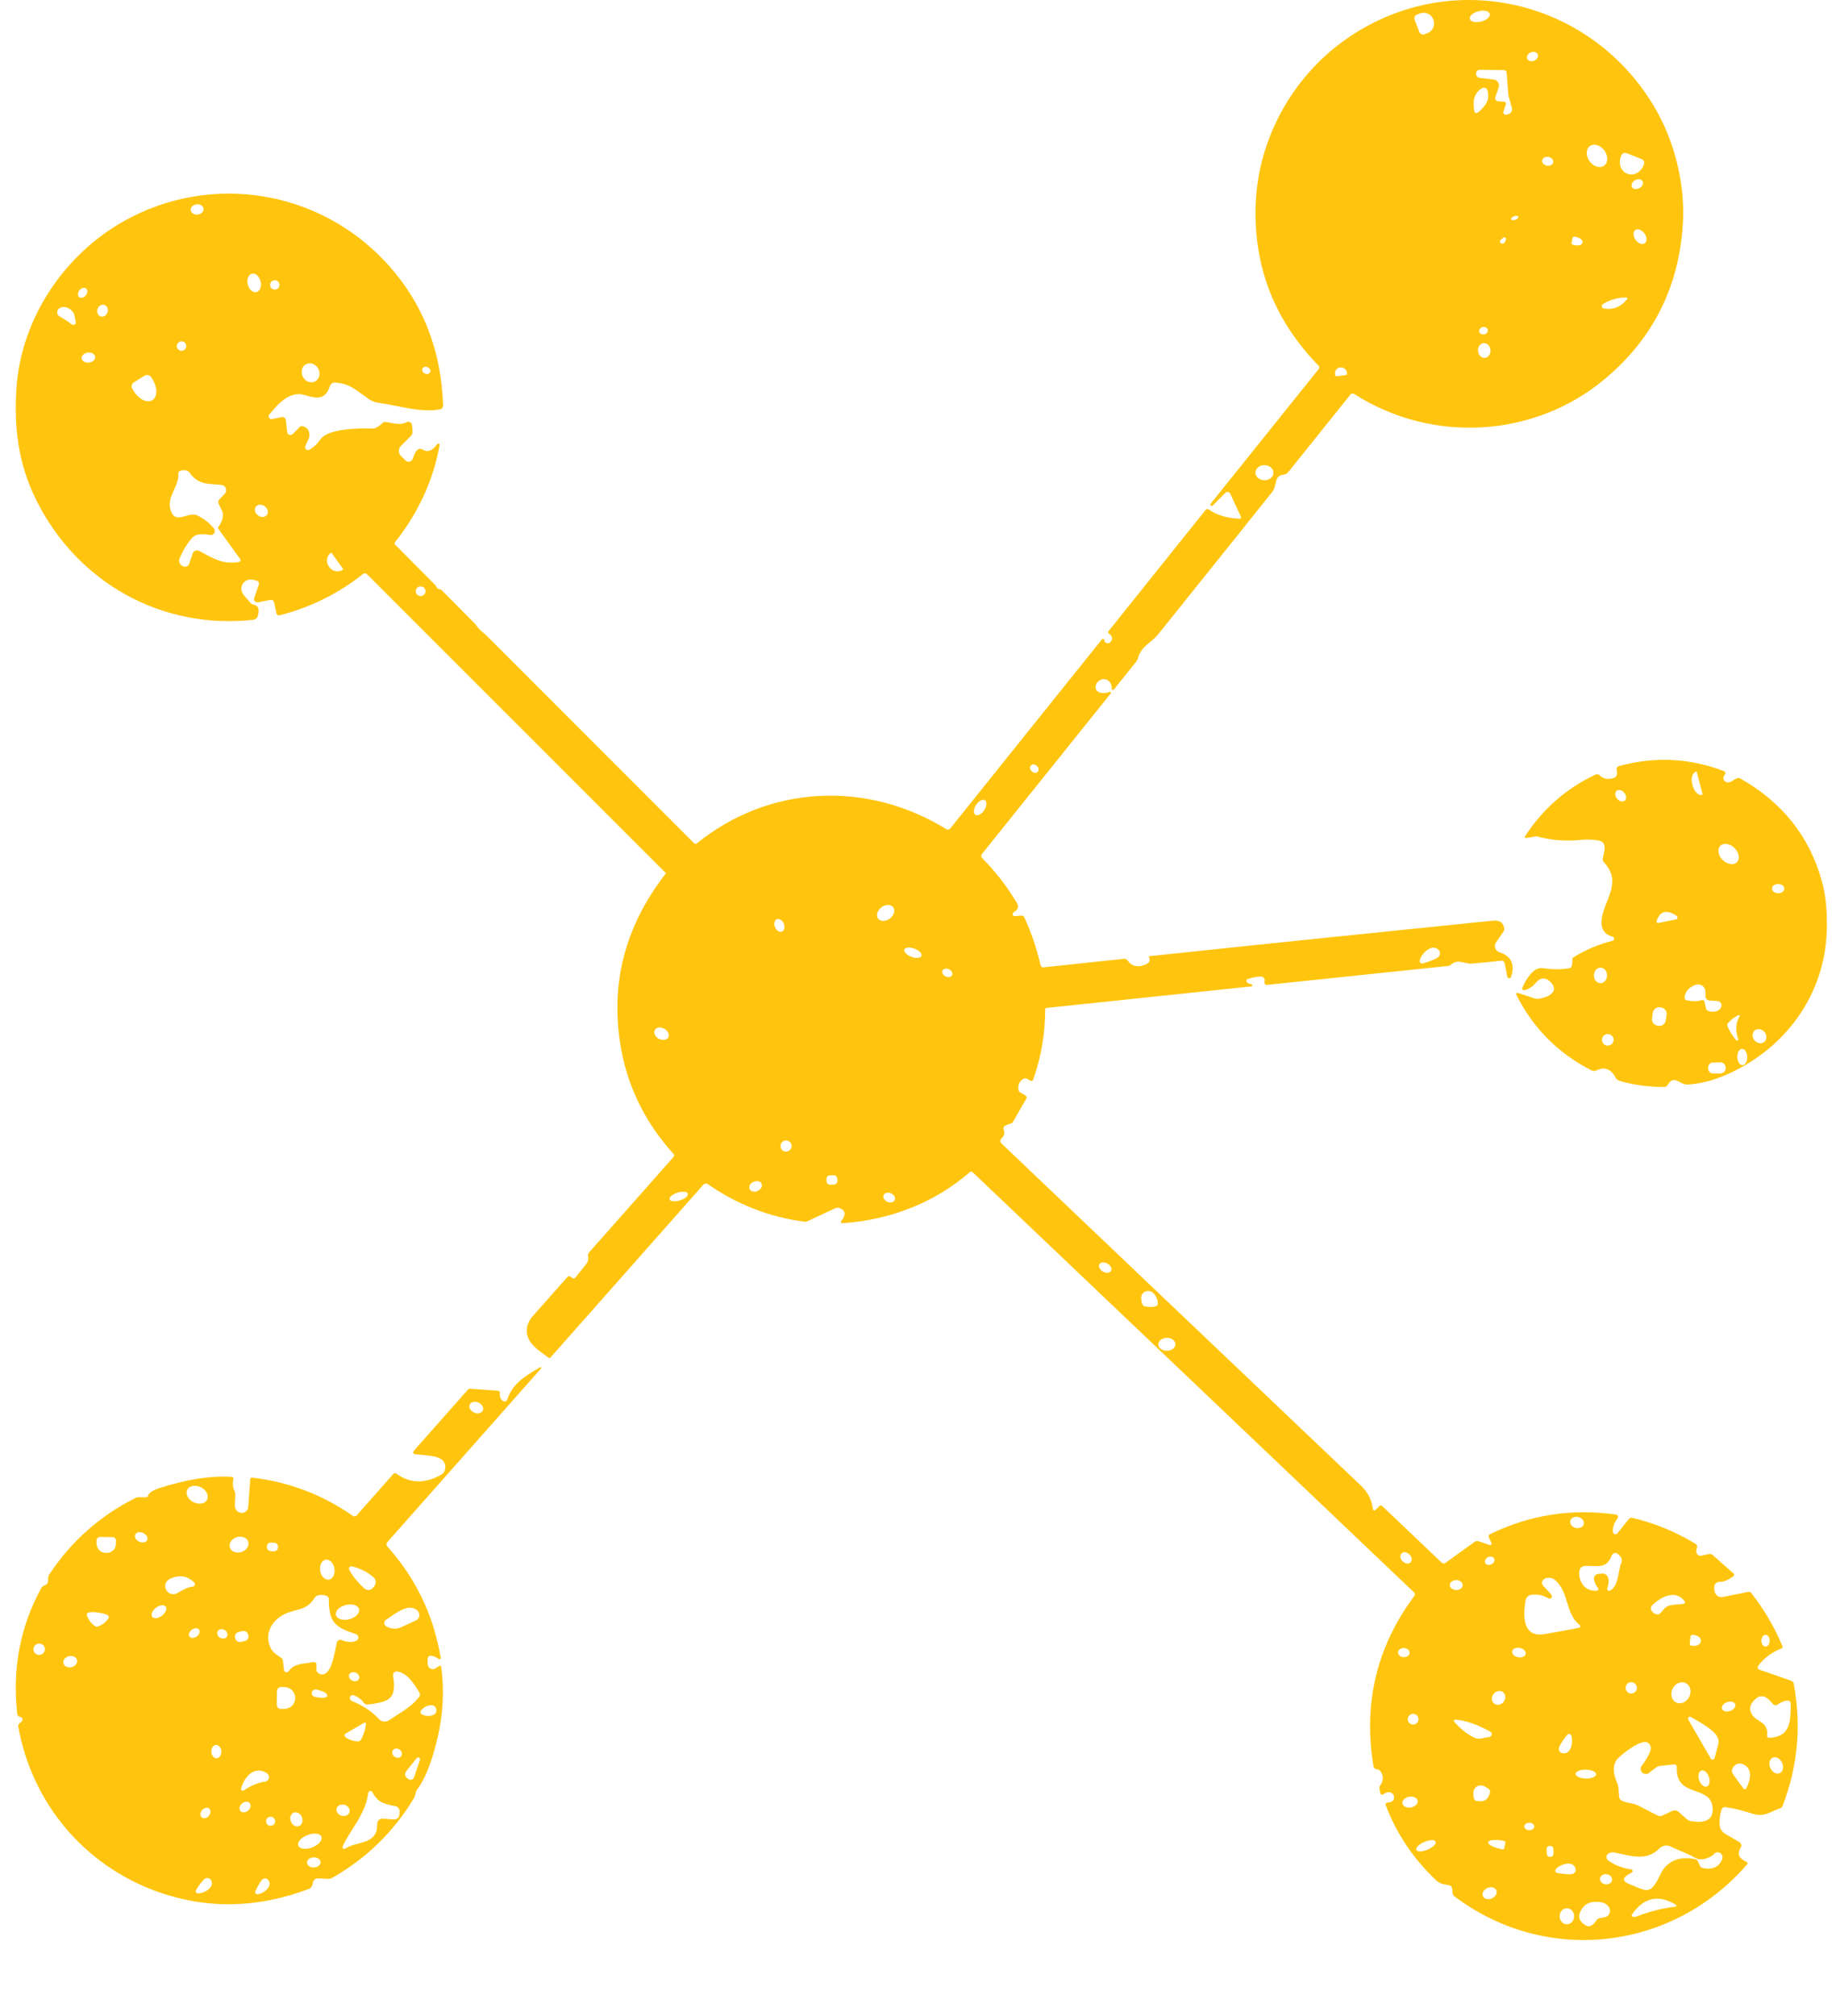
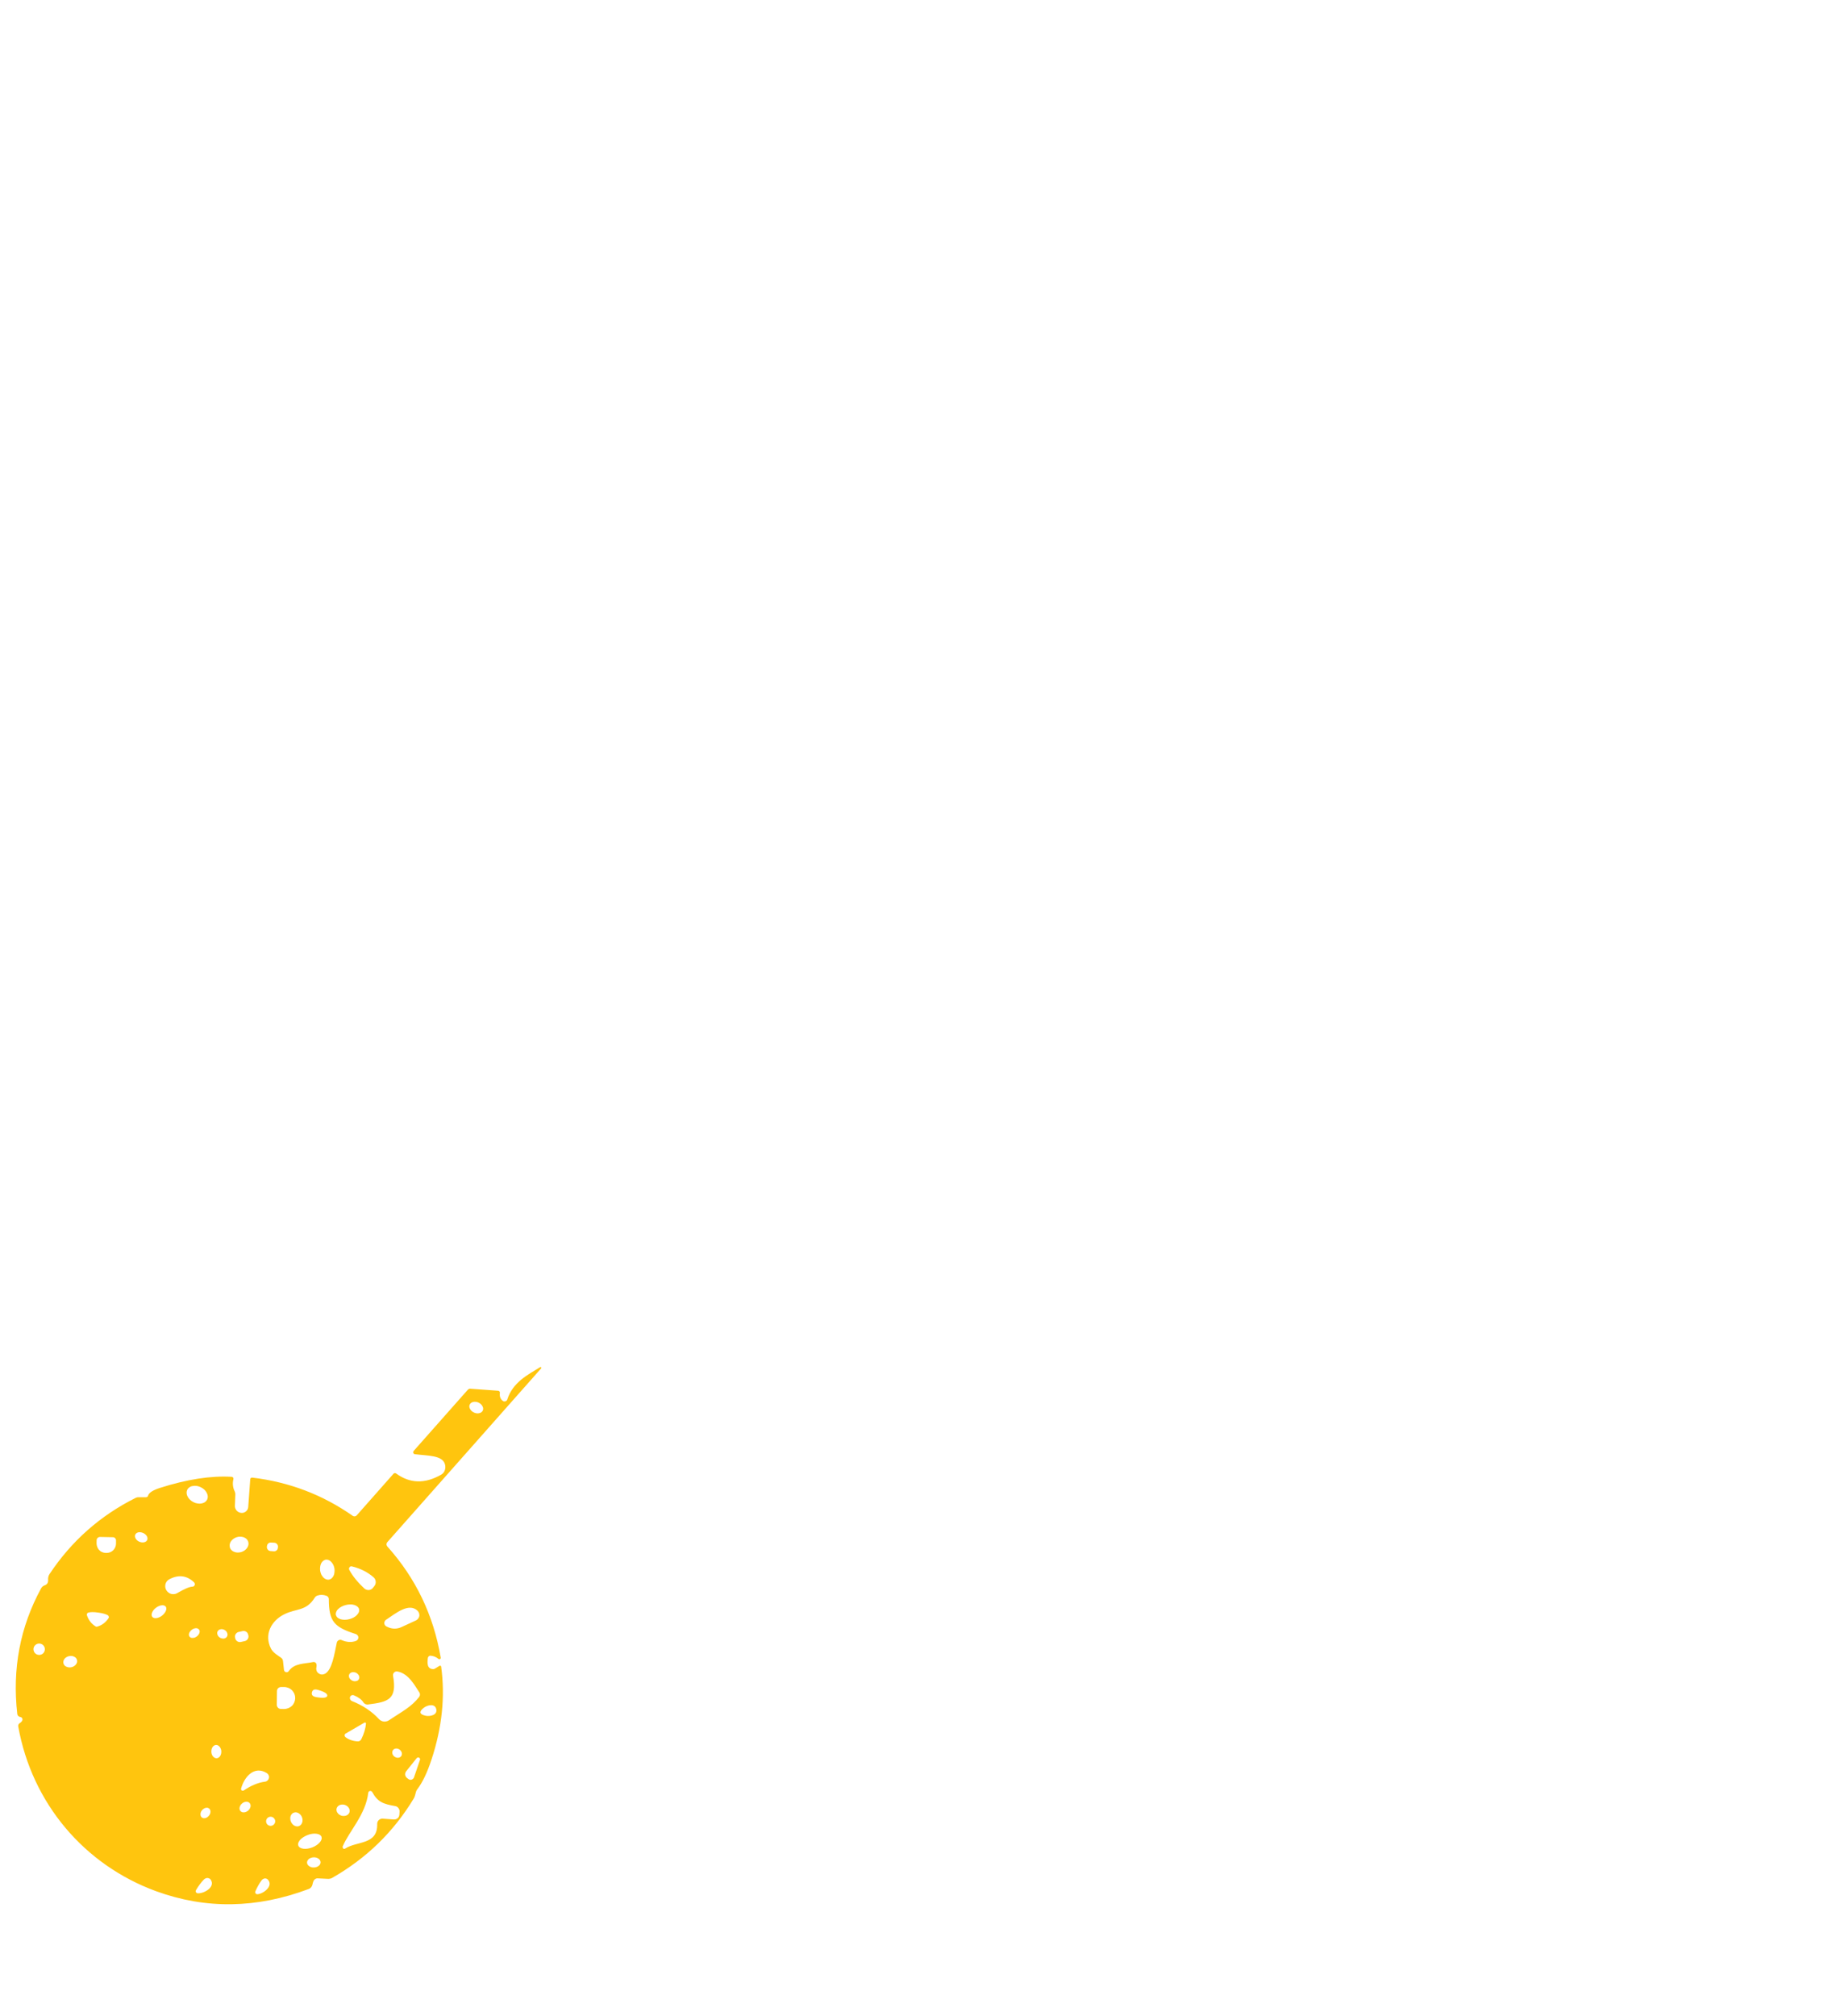
<svg xmlns="http://www.w3.org/2000/svg" width="21" height="23" viewBox="0 0 21 23" fill="none">
-   <path d="M7.921 9.619L5.542 7.24C5.54 7.238 5.538 7.236 5.536 7.235C5.498 7.208 5.461 7.171 5.427 7.123C5.426 7.122 5.425 7.121 5.424 7.119L5.04 6.732C5.035 6.727 5.029 6.724 5.022 6.723C5 6.722 4.985 6.71 4.977 6.688C4.976 6.684 4.973 6.681 4.971 6.678L4.511 6.215C4.507 6.211 4.504 6.206 4.504 6.2C4.504 6.195 4.506 6.189 4.509 6.185C4.775 5.849 4.944 5.481 5.017 5.08C5.018 5.076 5.017 5.072 5.016 5.069C5.014 5.066 5.011 5.063 5.008 5.062C5.005 5.061 5.001 5.06 4.998 5.062C4.994 5.063 4.991 5.065 4.989 5.068C4.936 5.143 4.881 5.163 4.825 5.13C4.779 5.101 4.741 5.135 4.712 5.232C4.709 5.24 4.705 5.248 4.698 5.254C4.692 5.26 4.684 5.264 4.676 5.266C4.667 5.268 4.658 5.268 4.65 5.266C4.641 5.264 4.634 5.259 4.628 5.253L4.576 5.202C4.561 5.186 4.552 5.166 4.552 5.144C4.552 5.123 4.561 5.102 4.576 5.087L4.69 4.973C4.699 4.965 4.704 4.954 4.706 4.942C4.71 4.913 4.709 4.881 4.701 4.846C4.7 4.839 4.697 4.833 4.693 4.828C4.689 4.823 4.684 4.819 4.678 4.816C4.672 4.813 4.665 4.812 4.658 4.812C4.652 4.812 4.645 4.814 4.64 4.817C4.571 4.854 4.491 4.828 4.403 4.814C4.396 4.813 4.389 4.814 4.381 4.816C4.374 4.818 4.368 4.822 4.363 4.828C4.338 4.852 4.314 4.87 4.291 4.88C4.278 4.887 4.263 4.89 4.248 4.889C4.113 4.883 3.746 4.888 3.66 5.009C3.62 5.066 3.577 5.106 3.53 5.131C3.524 5.134 3.517 5.135 3.51 5.134C3.504 5.133 3.497 5.13 3.492 5.126C3.487 5.121 3.484 5.115 3.483 5.108C3.481 5.101 3.482 5.094 3.485 5.088L3.53 4.988C3.531 4.985 3.532 4.983 3.532 4.98C3.535 4.917 3.51 4.877 3.457 4.863C3.45 4.861 3.443 4.861 3.437 4.862C3.431 4.864 3.425 4.867 3.42 4.872L3.342 4.951C3.336 4.956 3.33 4.96 3.323 4.961C3.316 4.963 3.308 4.962 3.302 4.96C3.295 4.958 3.289 4.953 3.285 4.948C3.28 4.942 3.277 4.935 3.277 4.928L3.263 4.793C3.262 4.787 3.26 4.782 3.257 4.777C3.255 4.772 3.251 4.768 3.247 4.765C3.242 4.762 3.237 4.76 3.232 4.758C3.226 4.757 3.221 4.757 3.215 4.758L3.104 4.781C3.098 4.782 3.091 4.781 3.085 4.779C3.079 4.776 3.074 4.772 3.071 4.766C3.067 4.761 3.066 4.754 3.066 4.748C3.067 4.741 3.069 4.735 3.073 4.73C3.169 4.612 3.305 4.456 3.474 4.506C3.608 4.546 3.711 4.571 3.765 4.405C3.769 4.392 3.777 4.381 3.788 4.374C3.799 4.366 3.813 4.363 3.826 4.364C4.003 4.377 4.073 4.461 4.208 4.552C4.243 4.576 4.282 4.591 4.324 4.596C4.526 4.622 4.795 4.712 5.021 4.67C5.032 4.668 5.041 4.663 5.047 4.655C5.053 4.647 5.057 4.637 5.057 4.627C5.036 3.983 4.818 3.438 4.403 2.992C3.633 2.164 2.41 1.971 1.426 2.516C0.737 2.898 0.243 3.627 0.188 4.425C0.157 4.88 0.21 5.301 0.419 5.716C0.89 6.651 1.848 7.184 2.888 7.071C2.901 7.07 2.913 7.065 2.923 7.057C2.933 7.048 2.94 7.037 2.943 7.025C2.965 6.95 2.948 6.907 2.892 6.897C2.881 6.895 2.87 6.89 2.862 6.881C2.84 6.858 2.812 6.825 2.778 6.783C2.762 6.763 2.754 6.737 2.755 6.711C2.757 6.685 2.767 6.66 2.786 6.641C2.819 6.607 2.868 6.603 2.934 6.627C2.942 6.63 2.949 6.636 2.952 6.644C2.956 6.652 2.957 6.661 2.954 6.67L2.901 6.822C2.899 6.828 2.898 6.835 2.899 6.842C2.901 6.849 2.904 6.855 2.908 6.86C2.913 6.865 2.918 6.869 2.925 6.871C2.931 6.873 2.938 6.874 2.945 6.872L3.084 6.844C3.094 6.842 3.104 6.844 3.113 6.85C3.121 6.855 3.127 6.864 3.129 6.874L3.154 6.994C3.155 6.998 3.156 7.002 3.159 7.006C3.161 7.01 3.165 7.013 3.168 7.015C3.172 7.017 3.176 7.019 3.181 7.02C3.185 7.02 3.189 7.02 3.194 7.019C3.547 6.928 3.864 6.771 4.142 6.549C4.149 6.543 4.158 6.54 4.166 6.541C4.175 6.541 4.183 6.545 4.189 6.551L7.595 9.956C7.597 9.958 7.598 9.96 7.598 9.962C7.598 9.965 7.597 9.967 7.596 9.969C7.12 10.582 6.953 11.259 7.095 11.999C7.179 12.437 7.389 12.839 7.687 13.164C7.692 13.169 7.694 13.175 7.694 13.181C7.694 13.187 7.692 13.193 7.688 13.198L6.726 14.285C6.721 14.291 6.717 14.298 6.714 14.305C6.712 14.312 6.711 14.32 6.712 14.328L6.714 14.344C6.715 14.357 6.714 14.371 6.71 14.384C6.706 14.396 6.7 14.408 6.692 14.419L6.567 14.574C6.565 14.577 6.562 14.579 6.559 14.581C6.556 14.583 6.552 14.584 6.549 14.584C6.545 14.584 6.541 14.584 6.538 14.583C6.534 14.581 6.531 14.58 6.528 14.577L6.518 14.568C6.515 14.565 6.511 14.563 6.507 14.562C6.503 14.56 6.499 14.56 6.495 14.56C6.49 14.56 6.486 14.561 6.483 14.563C6.479 14.565 6.475 14.568 6.473 14.571C6.278 14.793 6.15 14.937 6.091 15.002C5.968 15.138 5.993 15.283 6.133 15.393C6.166 15.419 6.208 15.451 6.261 15.49C6.264 15.492 6.268 15.493 6.272 15.493C6.276 15.493 6.28 15.491 6.282 15.488L8.028 13.515C8.034 13.508 8.043 13.504 8.052 13.502C8.061 13.501 8.07 13.504 8.078 13.509C8.415 13.742 8.781 13.885 9.176 13.937C9.191 13.939 9.206 13.936 9.22 13.93L9.533 13.784C9.541 13.78 9.551 13.778 9.56 13.778C9.57 13.778 9.579 13.78 9.588 13.784C9.652 13.813 9.656 13.862 9.601 13.93C9.599 13.932 9.597 13.935 9.597 13.938C9.597 13.941 9.597 13.944 9.599 13.946C9.6 13.949 9.602 13.951 9.605 13.953C9.607 13.954 9.61 13.955 9.613 13.955C9.903 13.936 10.178 13.872 10.439 13.763C10.666 13.668 10.875 13.539 11.068 13.373C11.073 13.369 11.079 13.367 11.085 13.367C11.091 13.367 11.098 13.37 11.102 13.374L16.141 18.169C16.145 18.173 16.148 18.179 16.149 18.186C16.149 18.192 16.147 18.198 16.144 18.204C15.714 18.779 15.558 19.425 15.674 20.142C15.676 20.156 15.683 20.169 15.694 20.178C15.699 20.183 15.709 20.186 15.724 20.187C15.736 20.189 15.746 20.195 15.754 20.206C15.793 20.257 15.792 20.312 15.751 20.372C15.739 20.388 15.742 20.418 15.757 20.463C15.758 20.465 15.759 20.468 15.761 20.47C15.763 20.472 15.766 20.473 15.768 20.474C15.771 20.475 15.774 20.475 15.777 20.475C15.78 20.474 15.782 20.473 15.784 20.472C15.818 20.449 15.845 20.441 15.867 20.448C15.879 20.451 15.889 20.459 15.897 20.468C15.905 20.478 15.909 20.49 15.91 20.502C15.911 20.514 15.908 20.526 15.902 20.536C15.895 20.546 15.886 20.554 15.874 20.558C15.87 20.56 15.856 20.562 15.832 20.565C15.829 20.566 15.825 20.567 15.823 20.568C15.82 20.57 15.818 20.572 15.816 20.575C15.815 20.578 15.814 20.581 15.814 20.584C15.813 20.587 15.814 20.59 15.815 20.593C15.937 20.916 16.128 21.202 16.39 21.451C16.412 21.472 16.44 21.487 16.471 21.494L16.54 21.508C16.549 21.509 16.556 21.514 16.562 21.52C16.568 21.526 16.572 21.535 16.573 21.543L16.578 21.593C16.579 21.602 16.581 21.61 16.585 21.617C16.589 21.625 16.595 21.631 16.602 21.636C17.65 22.424 19.09 22.254 19.941 21.268C19.943 21.267 19.944 21.264 19.945 21.262C19.945 21.259 19.945 21.257 19.945 21.254C19.944 21.251 19.943 21.249 19.942 21.247C19.94 21.245 19.938 21.243 19.935 21.242C19.846 21.203 19.823 21.149 19.866 21.08C19.87 21.075 19.872 21.069 19.873 21.062C19.874 21.056 19.874 21.05 19.872 21.043C19.871 21.037 19.868 21.031 19.864 21.026C19.861 21.021 19.856 21.017 19.85 21.014L19.689 20.921C19.672 20.91 19.657 20.896 19.646 20.879C19.635 20.863 19.629 20.843 19.627 20.823C19.621 20.767 19.628 20.708 19.648 20.646C19.651 20.637 19.657 20.628 19.666 20.623C19.675 20.617 19.685 20.615 19.695 20.617C19.784 20.629 19.884 20.654 19.993 20.689C20.138 20.736 20.203 20.668 20.317 20.629C20.323 20.627 20.329 20.623 20.334 20.619C20.339 20.614 20.343 20.608 20.345 20.602C20.519 20.151 20.561 19.687 20.472 19.207C20.471 19.2 20.467 19.193 20.462 19.188C20.458 19.182 20.451 19.178 20.445 19.175L20.081 19.049C20.076 19.047 20.072 19.045 20.069 19.042C20.066 19.038 20.064 19.034 20.062 19.03C20.061 19.026 20.061 19.021 20.061 19.016C20.062 19.012 20.064 19.008 20.067 19.004C20.132 18.916 20.22 18.85 20.332 18.806C20.335 18.805 20.337 18.804 20.339 18.802C20.341 18.8 20.342 18.798 20.343 18.796C20.344 18.794 20.345 18.791 20.345 18.788C20.345 18.786 20.344 18.783 20.343 18.781C20.252 18.561 20.133 18.358 19.986 18.173C19.983 18.168 19.977 18.164 19.972 18.162C19.966 18.16 19.96 18.159 19.953 18.16L19.664 18.219C19.653 18.222 19.642 18.221 19.631 18.219C19.62 18.217 19.61 18.212 19.601 18.206C19.591 18.199 19.584 18.191 19.578 18.181C19.573 18.171 19.569 18.16 19.568 18.149L19.564 18.111C19.564 18.103 19.564 18.094 19.567 18.086C19.57 18.078 19.575 18.071 19.581 18.064C19.586 18.058 19.594 18.053 19.602 18.05C19.61 18.047 19.618 18.046 19.627 18.046C19.668 18.049 19.72 18.028 19.782 17.983C19.785 17.982 19.787 17.979 19.789 17.976C19.79 17.973 19.791 17.97 19.791 17.967C19.792 17.964 19.791 17.96 19.79 17.957C19.788 17.954 19.787 17.952 19.784 17.95L19.547 17.74C19.542 17.735 19.535 17.732 19.528 17.73C19.521 17.727 19.513 17.727 19.506 17.729L19.413 17.748C19.405 17.749 19.397 17.748 19.39 17.746C19.382 17.743 19.376 17.738 19.372 17.732C19.357 17.711 19.355 17.685 19.368 17.654C19.37 17.647 19.371 17.639 19.368 17.632C19.366 17.625 19.361 17.619 19.355 17.615C19.121 17.473 18.879 17.374 18.629 17.316C18.622 17.315 18.614 17.315 18.608 17.317C18.601 17.32 18.595 17.324 18.59 17.33L18.459 17.493C18.456 17.497 18.451 17.501 18.445 17.502C18.44 17.504 18.434 17.504 18.428 17.502C18.423 17.501 18.418 17.497 18.415 17.493C18.411 17.488 18.409 17.483 18.408 17.477C18.404 17.424 18.422 17.372 18.462 17.322C18.464 17.318 18.466 17.314 18.467 17.309C18.468 17.305 18.467 17.3 18.465 17.296C18.464 17.291 18.461 17.287 18.457 17.285C18.453 17.282 18.449 17.28 18.445 17.279C17.939 17.207 17.459 17.281 17.005 17.503C16.998 17.506 16.994 17.511 16.991 17.518C16.989 17.525 16.989 17.532 16.992 17.538L17.022 17.602C17.023 17.605 17.024 17.609 17.023 17.612C17.023 17.615 17.021 17.619 17.019 17.621C17.017 17.624 17.014 17.625 17.011 17.626C17.007 17.627 17.004 17.627 17.001 17.626L16.879 17.584C16.871 17.581 16.862 17.58 16.853 17.581C16.845 17.582 16.836 17.586 16.829 17.591L16.497 17.83C16.491 17.835 16.483 17.837 16.475 17.837C16.468 17.836 16.46 17.833 16.455 17.828L15.777 17.183C15.772 17.178 15.766 17.175 15.759 17.175C15.753 17.176 15.746 17.178 15.742 17.183L15.698 17.226C15.696 17.229 15.693 17.23 15.69 17.231C15.687 17.232 15.684 17.232 15.681 17.23C15.678 17.229 15.675 17.228 15.673 17.225C15.671 17.223 15.67 17.22 15.669 17.216C15.656 17.111 15.61 17.022 15.532 16.948C13.874 15.371 12.506 14.07 11.429 13.044C11.425 13.04 11.422 13.036 11.42 13.031C11.418 13.026 11.417 13.021 11.417 13.016C11.417 13.011 11.418 13.005 11.421 13.001C11.423 12.996 11.426 12.992 11.43 12.988C11.462 12.96 11.47 12.925 11.454 12.886C11.452 12.88 11.451 12.873 11.453 12.867C11.454 12.86 11.458 12.854 11.463 12.85C11.476 12.838 11.501 12.828 11.535 12.818C11.54 12.817 11.545 12.815 11.549 12.812C11.553 12.808 11.557 12.804 11.56 12.8L11.713 12.534C11.717 12.527 11.718 12.52 11.716 12.513C11.714 12.506 11.709 12.501 11.703 12.497L11.646 12.464C11.64 12.461 11.635 12.456 11.631 12.45C11.627 12.445 11.625 12.438 11.624 12.432C11.615 12.38 11.632 12.339 11.676 12.31C11.683 12.305 11.691 12.302 11.7 12.302C11.708 12.302 11.717 12.304 11.724 12.308L11.758 12.328C11.761 12.33 11.765 12.331 11.768 12.331C11.771 12.331 11.775 12.331 11.778 12.33C11.781 12.329 11.784 12.327 11.787 12.324C11.789 12.322 11.791 12.319 11.792 12.316C11.883 12.059 11.929 11.791 11.929 11.512C11.929 11.509 11.93 11.506 11.932 11.504C11.934 11.501 11.937 11.5 11.941 11.499L14.284 11.253C14.284 11.253 14.286 11.252 14.286 11.252C14.287 11.251 14.288 11.25 14.288 11.249L14.292 11.239C14.292 11.238 14.292 11.237 14.292 11.236C14.292 11.234 14.292 11.233 14.291 11.232C14.29 11.231 14.289 11.23 14.288 11.229C14.287 11.229 14.286 11.228 14.285 11.228C14.256 11.225 14.237 11.216 14.227 11.199C14.226 11.197 14.225 11.194 14.224 11.191C14.224 11.188 14.224 11.186 14.225 11.183C14.226 11.18 14.228 11.178 14.23 11.176C14.232 11.174 14.234 11.172 14.237 11.171C14.277 11.155 14.325 11.145 14.382 11.14C14.39 11.14 14.398 11.141 14.405 11.144C14.413 11.147 14.419 11.151 14.424 11.157C14.43 11.162 14.433 11.169 14.434 11.175C14.436 11.182 14.435 11.19 14.433 11.196C14.429 11.207 14.431 11.217 14.439 11.228C14.441 11.231 14.444 11.233 14.448 11.235C14.452 11.236 14.456 11.237 14.46 11.236L16.527 11.02C16.541 11.018 16.555 11.012 16.565 11.002C16.638 10.935 16.723 11.001 16.804 10.993C16.893 10.985 17.003 10.974 17.134 10.96C17.143 10.959 17.151 10.961 17.158 10.966C17.165 10.971 17.17 10.979 17.172 10.987L17.203 11.141C17.204 11.146 17.206 11.151 17.21 11.154C17.214 11.157 17.219 11.159 17.224 11.16C17.229 11.16 17.233 11.159 17.238 11.156C17.242 11.153 17.245 11.149 17.246 11.144C17.293 11.001 17.248 10.907 17.111 10.862C17.1 10.858 17.09 10.852 17.082 10.844C17.074 10.836 17.068 10.827 17.065 10.816C17.061 10.805 17.06 10.794 17.061 10.783C17.063 10.771 17.067 10.761 17.074 10.752L17.16 10.627C17.167 10.617 17.169 10.605 17.168 10.593C17.156 10.518 17.111 10.496 17.03 10.504C15.766 10.632 14.464 10.766 13.123 10.908C13.121 10.908 13.119 10.908 13.118 10.909C13.117 10.91 13.115 10.912 13.114 10.913C13.114 10.915 13.113 10.916 13.113 10.918C13.113 10.92 13.113 10.921 13.114 10.923C13.132 10.959 13.117 10.987 13.069 11.006C12.982 11.04 12.915 11.023 12.867 10.955C12.864 10.949 12.858 10.945 12.852 10.942C12.846 10.939 12.839 10.938 12.832 10.938L11.907 11.036C11.9 11.036 11.893 11.035 11.888 11.031C11.882 11.027 11.879 11.021 11.877 11.015C11.831 10.815 11.768 10.632 11.69 10.464C11.686 10.458 11.681 10.453 11.675 10.449C11.669 10.445 11.662 10.444 11.654 10.445L11.583 10.452C11.577 10.453 11.572 10.452 11.568 10.449C11.563 10.446 11.56 10.441 11.558 10.437C11.557 10.432 11.557 10.426 11.559 10.421C11.56 10.416 11.564 10.412 11.568 10.409C11.624 10.375 11.633 10.334 11.597 10.286C11.595 10.284 11.586 10.269 11.569 10.243C11.468 10.08 11.347 9.928 11.208 9.788C11.203 9.782 11.199 9.774 11.199 9.767C11.199 9.759 11.201 9.751 11.206 9.744L12.677 7.911C12.678 7.909 12.679 7.907 12.679 7.904C12.679 7.902 12.678 7.9 12.677 7.898C12.676 7.896 12.674 7.895 12.672 7.894C12.669 7.893 12.667 7.893 12.665 7.894C12.615 7.91 12.574 7.911 12.542 7.897C12.532 7.893 12.523 7.886 12.517 7.878C12.51 7.869 12.506 7.858 12.504 7.847C12.503 7.836 12.504 7.824 12.508 7.813C12.511 7.801 12.518 7.791 12.526 7.782C12.596 7.708 12.695 7.764 12.688 7.856C12.688 7.859 12.688 7.862 12.69 7.864C12.691 7.867 12.694 7.869 12.697 7.87C12.699 7.871 12.703 7.871 12.705 7.87C12.708 7.87 12.711 7.868 12.713 7.866L12.971 7.544C12.979 7.533 12.986 7.52 12.989 7.506C13.025 7.369 13.136 7.339 13.221 7.233C14.059 6.189 14.493 5.647 14.524 5.607C14.576 5.54 14.535 5.428 14.65 5.415C14.66 5.414 14.67 5.411 14.679 5.406C14.688 5.401 14.696 5.395 14.702 5.387L15.414 4.5C15.418 4.494 15.425 4.49 15.432 4.489C15.44 4.488 15.447 4.489 15.453 4.493C16.346 5.066 17.513 4.994 18.312 4.327C18.862 3.869 19.16 3.28 19.206 2.562C19.236 2.104 19.113 1.597 18.864 1.191C18.118 -0.032 16.514 -0.382 15.337 0.465C14.747 0.89 14.363 1.581 14.332 2.317C14.302 3.034 14.542 3.653 15.051 4.174C15.055 4.178 15.058 4.184 15.058 4.19C15.058 4.196 15.056 4.202 15.053 4.207L13.818 5.746C13.815 5.749 13.814 5.753 13.814 5.757C13.814 5.762 13.816 5.765 13.819 5.768C13.822 5.771 13.826 5.772 13.83 5.772C13.834 5.772 13.838 5.77 13.841 5.767L13.986 5.622C13.99 5.618 13.995 5.615 14 5.614C14.005 5.612 14.01 5.612 14.016 5.613C14.021 5.613 14.026 5.616 14.03 5.619C14.035 5.622 14.038 5.627 14.04 5.631L14.162 5.893C14.164 5.896 14.164 5.899 14.164 5.902C14.164 5.905 14.162 5.908 14.161 5.91C14.159 5.913 14.157 5.915 14.154 5.916C14.152 5.918 14.149 5.918 14.146 5.918C14.002 5.911 13.885 5.876 13.796 5.812C13.791 5.808 13.784 5.806 13.778 5.807C13.771 5.808 13.766 5.811 13.761 5.816L12.652 7.2C12.65 7.202 12.649 7.205 12.648 7.207C12.647 7.21 12.647 7.213 12.648 7.216C12.648 7.219 12.649 7.221 12.651 7.224C12.652 7.226 12.655 7.228 12.657 7.229C12.675 7.24 12.686 7.254 12.69 7.27C12.694 7.289 12.69 7.306 12.679 7.319C12.665 7.336 12.649 7.342 12.632 7.337C12.616 7.333 12.607 7.325 12.606 7.312C12.606 7.304 12.604 7.299 12.602 7.296C12.6 7.294 12.598 7.293 12.595 7.292C12.593 7.291 12.59 7.29 12.587 7.29C12.584 7.29 12.582 7.291 12.579 7.292C12.577 7.294 12.575 7.295 12.573 7.298L10.845 9.452C10.839 9.459 10.832 9.463 10.824 9.464C10.816 9.466 10.808 9.464 10.801 9.46C9.894 8.899 8.774 8.956 7.954 9.621C7.949 9.625 7.943 9.627 7.937 9.627C7.931 9.626 7.925 9.624 7.921 9.619ZM18.106 21.969C18.02 21.924 18.001 21.861 18.051 21.782C18.098 21.708 18.175 21.682 18.281 21.703C18.351 21.717 18.405 21.786 18.356 21.849C18.348 21.86 18.335 21.867 18.322 21.87L18.255 21.884C18.247 21.886 18.241 21.888 18.235 21.892C18.229 21.897 18.224 21.902 18.22 21.908C18.197 21.943 18.174 21.965 18.151 21.972C18.143 21.975 18.136 21.976 18.128 21.975C18.12 21.975 18.112 21.973 18.106 21.969ZM17.883 21.953C17.862 21.954 17.841 21.944 17.825 21.927C17.809 21.91 17.801 21.887 17.8 21.862C17.8 21.838 17.809 21.814 17.824 21.797C17.839 21.78 17.86 21.77 17.882 21.77C17.904 21.769 17.925 21.779 17.94 21.796C17.956 21.813 17.965 21.836 17.965 21.861C17.965 21.885 17.957 21.909 17.941 21.926C17.926 21.943 17.905 21.953 17.883 21.953ZM19.123 21.752C18.983 21.767 18.835 21.804 18.681 21.863C18.663 21.87 18.647 21.871 18.633 21.866C18.631 21.865 18.629 21.863 18.627 21.862C18.625 21.86 18.624 21.858 18.623 21.856C18.622 21.853 18.622 21.851 18.623 21.849C18.623 21.846 18.624 21.844 18.625 21.842C18.76 21.646 18.927 21.609 19.127 21.73C19.129 21.732 19.131 21.734 19.132 21.736C19.133 21.738 19.133 21.741 19.133 21.743C19.132 21.745 19.131 21.748 19.129 21.749C19.127 21.751 19.125 21.752 19.123 21.752ZM16.925 21.633C16.918 21.617 16.919 21.599 16.928 21.581C16.938 21.564 16.954 21.549 16.975 21.54C16.995 21.531 17.017 21.528 17.036 21.533C17.056 21.537 17.07 21.548 17.077 21.564C17.084 21.579 17.083 21.598 17.074 21.615C17.064 21.633 17.048 21.648 17.027 21.657C17.007 21.666 16.985 21.669 16.966 21.664C16.946 21.66 16.932 21.648 16.925 21.633ZM18.615 21.326C18.52 21.313 18.434 21.28 18.358 21.228C18.352 21.224 18.346 21.218 18.342 21.21C18.337 21.203 18.335 21.196 18.334 21.188C18.334 21.18 18.335 21.172 18.338 21.166C18.341 21.159 18.346 21.153 18.352 21.149C18.376 21.134 18.401 21.127 18.429 21.134C18.642 21.182 18.798 21.228 18.94 21.087C18.956 21.071 18.977 21.06 18.999 21.056C19.021 21.052 19.044 21.055 19.065 21.065C19.188 21.123 19.262 21.145 19.345 21.194C19.382 21.216 19.425 21.218 19.475 21.201C19.519 21.185 19.548 21.169 19.562 21.152C19.57 21.141 19.581 21.134 19.595 21.132C19.607 21.13 19.621 21.133 19.632 21.14C19.643 21.147 19.652 21.159 19.656 21.172C19.66 21.185 19.66 21.199 19.655 21.212C19.618 21.301 19.544 21.334 19.432 21.311C19.426 21.309 19.42 21.306 19.414 21.302C19.409 21.298 19.405 21.293 19.402 21.287L19.379 21.236C19.376 21.229 19.371 21.223 19.364 21.218C19.358 21.213 19.351 21.21 19.344 21.209C19.211 21.181 19.102 21.207 19.017 21.286C18.947 21.351 18.93 21.463 18.858 21.533C18.845 21.546 18.829 21.555 18.812 21.559C18.794 21.563 18.776 21.563 18.759 21.558C18.724 21.548 18.668 21.526 18.588 21.491C18.543 21.472 18.527 21.45 18.539 21.425C18.549 21.407 18.576 21.387 18.621 21.364C18.625 21.363 18.628 21.36 18.631 21.356C18.633 21.352 18.633 21.347 18.633 21.343C18.632 21.338 18.63 21.335 18.626 21.331C18.623 21.328 18.619 21.327 18.615 21.326ZM18.399 21.45C18.397 21.457 18.395 21.465 18.39 21.471C18.385 21.477 18.379 21.483 18.372 21.487C18.365 21.491 18.357 21.495 18.348 21.496C18.339 21.498 18.33 21.498 18.321 21.496C18.312 21.495 18.303 21.492 18.296 21.488C18.288 21.484 18.281 21.478 18.275 21.472C18.27 21.466 18.266 21.459 18.263 21.451C18.261 21.444 18.26 21.436 18.262 21.428C18.263 21.421 18.266 21.414 18.27 21.407C18.275 21.401 18.281 21.395 18.288 21.391C18.295 21.387 18.303 21.384 18.312 21.382C18.321 21.38 18.33 21.38 18.339 21.382C18.348 21.383 18.357 21.386 18.365 21.39C18.372 21.394 18.379 21.4 18.385 21.406C18.39 21.412 18.395 21.419 18.397 21.427C18.399 21.434 18.4 21.442 18.399 21.45ZM17.756 21.326C17.8 21.268 17.959 21.215 17.983 21.323C17.984 21.329 17.984 21.337 17.982 21.344C17.98 21.351 17.977 21.357 17.972 21.363C17.967 21.369 17.96 21.373 17.953 21.377C17.946 21.38 17.938 21.382 17.93 21.382C17.883 21.383 17.83 21.378 17.771 21.366C17.767 21.365 17.763 21.363 17.76 21.36C17.757 21.358 17.754 21.354 17.753 21.35C17.751 21.346 17.751 21.342 17.752 21.337C17.752 21.333 17.754 21.329 17.756 21.326ZM17.73 21.147C17.73 21.152 17.73 21.156 17.728 21.161C17.727 21.165 17.724 21.169 17.721 21.172C17.718 21.175 17.714 21.178 17.71 21.18C17.706 21.182 17.701 21.183 17.697 21.183L17.69 21.184C17.685 21.184 17.681 21.183 17.676 21.181C17.672 21.18 17.668 21.177 17.665 21.174C17.662 21.171 17.659 21.168 17.657 21.163C17.655 21.159 17.654 21.155 17.654 21.15L17.651 21.096C17.651 21.091 17.652 21.087 17.653 21.082C17.655 21.078 17.657 21.074 17.66 21.071C17.663 21.067 17.667 21.065 17.671 21.063C17.675 21.061 17.68 21.06 17.684 21.059L17.692 21.059C17.696 21.059 17.701 21.06 17.705 21.061C17.709 21.063 17.713 21.065 17.717 21.068C17.72 21.071 17.723 21.075 17.725 21.079C17.727 21.083 17.728 21.088 17.728 21.092L17.73 21.147ZM16.165 21.105C16.163 21.099 16.163 21.092 16.166 21.084C16.169 21.077 16.175 21.069 16.184 21.06C16.192 21.052 16.203 21.043 16.215 21.035C16.228 21.027 16.242 21.02 16.256 21.014C16.27 21.007 16.285 21.002 16.3 20.999C16.314 20.995 16.327 20.993 16.339 20.993C16.351 20.992 16.361 20.994 16.369 20.997C16.377 21 16.382 21.004 16.385 21.01C16.387 21.015 16.387 21.022 16.384 21.03C16.381 21.038 16.375 21.046 16.366 21.055C16.358 21.063 16.347 21.072 16.334 21.079C16.322 21.087 16.308 21.095 16.294 21.101C16.279 21.107 16.265 21.112 16.25 21.116C16.236 21.119 16.223 21.121 16.211 21.122C16.199 21.122 16.189 21.121 16.181 21.118C16.173 21.115 16.168 21.111 16.165 21.105ZM17.181 21.022L17.168 21.085C17.168 21.087 17.167 21.089 17.166 21.091C17.165 21.093 17.163 21.095 17.161 21.096C17.16 21.097 17.158 21.098 17.155 21.098C17.153 21.099 17.151 21.099 17.149 21.098L17.144 21.097C17.122 21.093 17.1 21.087 17.08 21.081C17.06 21.075 17.043 21.068 17.028 21.061C17.013 21.053 17.002 21.046 16.994 21.038C16.987 21.031 16.984 21.024 16.985 21.018L16.986 21.015C16.987 21.009 16.992 21.004 17.002 21C17.011 20.996 17.025 20.993 17.041 20.992C17.058 20.991 17.077 20.991 17.098 20.992C17.118 20.994 17.14 20.997 17.162 21.001L17.168 21.003C17.17 21.003 17.172 21.004 17.174 21.005C17.175 21.006 17.177 21.008 17.178 21.009C17.179 21.011 17.18 21.013 17.181 21.015C17.181 21.017 17.181 21.02 17.181 21.022ZM17.397 20.837C17.397 20.831 17.398 20.826 17.401 20.821C17.404 20.816 17.408 20.811 17.413 20.807C17.419 20.803 17.425 20.8 17.432 20.798C17.439 20.796 17.447 20.794 17.454 20.794C17.469 20.794 17.484 20.799 17.494 20.807C17.505 20.815 17.511 20.825 17.511 20.837C17.511 20.842 17.51 20.848 17.507 20.853C17.504 20.858 17.5 20.863 17.495 20.867C17.489 20.87 17.483 20.874 17.476 20.876C17.469 20.878 17.462 20.879 17.454 20.879C17.439 20.879 17.424 20.875 17.414 20.867C17.403 20.859 17.397 20.848 17.397 20.837ZM19.138 20.157C19.117 20.527 19.545 20.348 19.547 20.641C19.549 20.799 19.398 20.794 19.29 20.774C19.278 20.772 19.267 20.766 19.257 20.758L19.16 20.672C19.15 20.663 19.137 20.657 19.123 20.655C19.11 20.653 19.095 20.655 19.083 20.661L18.969 20.714C18.962 20.717 18.954 20.719 18.947 20.719C18.939 20.719 18.931 20.717 18.924 20.714C18.895 20.701 18.82 20.663 18.7 20.599C18.641 20.568 18.551 20.57 18.501 20.538C18.496 20.534 18.491 20.529 18.487 20.523C18.483 20.517 18.481 20.51 18.48 20.503C18.472 20.449 18.482 20.399 18.454 20.334C18.416 20.246 18.393 20.134 18.467 20.059C18.516 20.009 18.693 19.866 18.784 19.874C18.795 19.875 18.805 19.879 18.813 19.885C18.822 19.892 18.829 19.901 18.834 19.911C18.838 19.922 18.841 19.934 18.841 19.946C18.84 19.959 18.838 19.971 18.833 19.983C18.809 20.038 18.778 20.092 18.738 20.143C18.729 20.155 18.724 20.169 18.725 20.183C18.726 20.197 18.732 20.211 18.742 20.221C18.752 20.231 18.765 20.237 18.779 20.238C18.794 20.239 18.808 20.235 18.819 20.226L18.903 20.163C18.916 20.154 18.93 20.148 18.945 20.146L19.108 20.129C19.112 20.129 19.116 20.129 19.12 20.131C19.123 20.132 19.127 20.134 19.129 20.137C19.132 20.139 19.134 20.142 19.136 20.146C19.137 20.15 19.138 20.154 19.138 20.157ZM16.006 20.574C16.004 20.566 16.005 20.558 16.008 20.55C16.011 20.542 16.017 20.534 16.024 20.527C16.031 20.52 16.04 20.514 16.05 20.509C16.06 20.504 16.071 20.5 16.082 20.498C16.093 20.496 16.105 20.496 16.116 20.497C16.127 20.498 16.138 20.501 16.147 20.505C16.156 20.509 16.163 20.515 16.169 20.522C16.175 20.528 16.178 20.536 16.18 20.544C16.181 20.552 16.18 20.56 16.177 20.568C16.174 20.576 16.169 20.584 16.162 20.591C16.155 20.598 16.146 20.604 16.136 20.609C16.126 20.614 16.115 20.618 16.104 20.62C16.092 20.622 16.081 20.622 16.069 20.621C16.058 20.62 16.048 20.617 16.039 20.613C16.03 20.609 16.022 20.603 16.017 20.596C16.011 20.59 16.007 20.582 16.006 20.574ZM16.855 20.381C16.894 20.357 16.94 20.368 16.994 20.413C16.999 20.417 17.003 20.423 17.005 20.429C17.007 20.436 17.007 20.442 17.006 20.449C16.994 20.492 16.976 20.521 16.952 20.536C16.928 20.55 16.895 20.554 16.851 20.546C16.844 20.545 16.838 20.542 16.833 20.537C16.828 20.533 16.825 20.527 16.823 20.52C16.806 20.451 16.817 20.405 16.855 20.381ZM19.897 20.404L19.78 20.242C19.771 20.229 19.766 20.213 19.767 20.197C19.768 20.181 19.775 20.166 19.786 20.154C19.817 20.12 19.851 20.11 19.886 20.124C20.012 20.172 19.978 20.31 19.93 20.402C19.929 20.405 19.926 20.407 19.924 20.409C19.921 20.411 19.918 20.412 19.914 20.412C19.911 20.413 19.908 20.412 19.905 20.411C19.902 20.409 19.899 20.407 19.897 20.404ZM19.479 20.382C19.465 20.387 19.447 20.382 19.431 20.368C19.415 20.355 19.401 20.333 19.393 20.309C19.384 20.285 19.382 20.259 19.387 20.239C19.391 20.218 19.402 20.204 19.417 20.199C19.431 20.194 19.449 20.198 19.465 20.212C19.481 20.226 19.495 20.247 19.503 20.271C19.512 20.296 19.514 20.321 19.509 20.341C19.505 20.362 19.494 20.377 19.479 20.382ZM18.217 20.242C18.217 20.256 18.204 20.268 18.182 20.277C18.16 20.286 18.13 20.291 18.099 20.29C18.068 20.289 18.038 20.283 18.016 20.273C17.994 20.263 17.982 20.25 17.983 20.236C17.983 20.223 17.996 20.211 18.018 20.202C18.04 20.193 18.07 20.188 18.101 20.189C18.132 20.19 18.162 20.196 18.184 20.206C18.206 20.216 18.218 20.229 18.217 20.242ZM20.312 20.228C20.304 20.232 20.294 20.234 20.284 20.233C20.274 20.232 20.264 20.229 20.253 20.224C20.244 20.219 20.234 20.211 20.226 20.202C20.218 20.193 20.211 20.183 20.205 20.171C20.2 20.159 20.197 20.147 20.195 20.135C20.193 20.123 20.194 20.111 20.196 20.1C20.199 20.089 20.203 20.079 20.209 20.071C20.215 20.063 20.223 20.056 20.231 20.052C20.24 20.048 20.25 20.047 20.26 20.047C20.27 20.048 20.28 20.051 20.29 20.056C20.3 20.062 20.31 20.069 20.318 20.078C20.326 20.087 20.333 20.098 20.339 20.109C20.344 20.121 20.347 20.133 20.349 20.145C20.351 20.158 20.35 20.169 20.348 20.18C20.345 20.192 20.341 20.201 20.335 20.21C20.329 20.218 20.321 20.224 20.312 20.228ZM19.268 19.617C19.266 19.613 19.265 19.608 19.266 19.604C19.266 19.599 19.268 19.595 19.271 19.592C19.275 19.588 19.279 19.586 19.284 19.586C19.288 19.585 19.293 19.586 19.297 19.588C19.384 19.638 19.593 19.745 19.612 19.846C19.616 19.864 19.615 19.883 19.61 19.9L19.569 20.056C19.568 20.061 19.565 20.065 19.562 20.068C19.558 20.071 19.554 20.073 19.549 20.074C19.544 20.075 19.54 20.074 19.535 20.072C19.531 20.07 19.528 20.067 19.525 20.062L19.268 19.617ZM17.931 19.797C17.961 19.863 17.931 20.03 17.825 19.999C17.818 19.997 17.812 19.994 17.806 19.988C17.801 19.983 17.797 19.977 17.794 19.97C17.792 19.963 17.791 19.955 17.791 19.947C17.792 19.939 17.794 19.931 17.798 19.924C17.819 19.881 17.849 19.837 17.888 19.791C17.891 19.787 17.895 19.785 17.899 19.783C17.903 19.782 17.907 19.781 17.911 19.782C17.916 19.782 17.92 19.784 17.923 19.787C17.927 19.789 17.929 19.793 17.931 19.797ZM16.609 19.618C16.724 19.626 16.857 19.672 17.009 19.755C17.014 19.758 17.019 19.763 17.022 19.769C17.025 19.775 17.026 19.782 17.025 19.788C17.024 19.794 17.021 19.8 17.017 19.805C17.012 19.81 17.006 19.813 17 19.814L16.907 19.833C16.88 19.839 16.851 19.835 16.825 19.823C16.746 19.786 16.67 19.725 16.597 19.642C16.595 19.639 16.594 19.637 16.594 19.634C16.593 19.631 16.594 19.628 16.595 19.626C16.597 19.623 16.599 19.621 16.601 19.62C16.604 19.618 16.606 19.618 16.609 19.618ZM20.192 19.826C20.189 19.826 20.186 19.826 20.182 19.825C20.179 19.823 20.177 19.822 20.174 19.819C20.172 19.817 20.17 19.814 20.169 19.811C20.168 19.807 20.168 19.804 20.168 19.801C20.187 19.636 20.045 19.652 19.99 19.55C19.957 19.491 19.975 19.433 20.044 19.375C20.06 19.362 20.079 19.353 20.1 19.352C20.12 19.35 20.14 19.355 20.157 19.366C20.18 19.38 20.205 19.404 20.233 19.439C20.239 19.447 20.249 19.452 20.259 19.453C20.27 19.455 20.28 19.452 20.289 19.446C20.328 19.417 20.366 19.402 20.405 19.401C20.41 19.401 20.414 19.402 20.418 19.404C20.421 19.405 20.425 19.407 20.428 19.41C20.431 19.413 20.433 19.417 20.435 19.421C20.436 19.425 20.437 19.429 20.437 19.433C20.433 19.627 20.447 19.812 20.192 19.826ZM16.189 19.613C16.189 19.63 16.183 19.645 16.171 19.656C16.16 19.668 16.144 19.674 16.128 19.674C16.112 19.674 16.097 19.668 16.085 19.656C16.074 19.645 16.067 19.63 16.067 19.613C16.067 19.597 16.074 19.582 16.085 19.57C16.097 19.559 16.112 19.552 16.128 19.552C16.144 19.552 16.16 19.559 16.171 19.57C16.183 19.582 16.189 19.597 16.189 19.613ZM19.653 19.495C19.648 19.482 19.652 19.466 19.663 19.452C19.674 19.438 19.692 19.426 19.712 19.419C19.732 19.412 19.753 19.41 19.77 19.415C19.788 19.42 19.8 19.43 19.805 19.443C19.809 19.456 19.806 19.472 19.795 19.486C19.784 19.5 19.766 19.512 19.746 19.519C19.726 19.526 19.705 19.527 19.688 19.523C19.67 19.518 19.658 19.508 19.653 19.495ZM17.053 19.435C17.038 19.423 17.029 19.405 17.027 19.384C17.026 19.363 17.033 19.342 17.047 19.325C17.06 19.308 17.079 19.297 17.1 19.293C17.12 19.289 17.14 19.294 17.155 19.306C17.17 19.318 17.179 19.336 17.18 19.356C17.181 19.377 17.174 19.398 17.161 19.415C17.147 19.432 17.128 19.444 17.108 19.448C17.088 19.451 17.068 19.447 17.053 19.435ZM19.127 19.421C19.102 19.408 19.085 19.384 19.078 19.354C19.071 19.324 19.076 19.291 19.091 19.262C19.098 19.248 19.108 19.235 19.12 19.224C19.131 19.213 19.145 19.205 19.159 19.2C19.173 19.194 19.187 19.191 19.201 19.192C19.215 19.192 19.229 19.196 19.241 19.202C19.266 19.215 19.284 19.239 19.291 19.269C19.298 19.298 19.293 19.331 19.278 19.36C19.27 19.375 19.261 19.388 19.249 19.398C19.237 19.409 19.224 19.418 19.21 19.423C19.196 19.429 19.182 19.432 19.167 19.431C19.153 19.431 19.14 19.427 19.127 19.421ZM18.682 19.255C18.682 19.273 18.675 19.289 18.663 19.301C18.651 19.313 18.635 19.32 18.617 19.32C18.6 19.32 18.584 19.313 18.572 19.301C18.56 19.289 18.553 19.273 18.553 19.255C18.553 19.247 18.555 19.238 18.558 19.231C18.561 19.223 18.566 19.216 18.572 19.21C18.578 19.204 18.585 19.199 18.593 19.196C18.601 19.192 18.609 19.191 18.617 19.191C18.626 19.191 18.634 19.192 18.642 19.196C18.65 19.199 18.657 19.204 18.663 19.21C18.669 19.216 18.674 19.223 18.677 19.231C18.68 19.238 18.682 19.247 18.682 19.255ZM16.088 18.858C16.087 18.872 16.079 18.884 16.066 18.893C16.053 18.902 16.036 18.907 16.018 18.905C16.001 18.904 15.984 18.898 15.973 18.887C15.961 18.876 15.955 18.863 15.956 18.849C15.957 18.835 15.965 18.823 15.978 18.814C15.991 18.805 16.008 18.8 16.025 18.802C16.043 18.803 16.059 18.809 16.071 18.82C16.083 18.831 16.089 18.844 16.088 18.858ZM17.413 18.868C17.411 18.875 17.408 18.881 17.403 18.887C17.398 18.892 17.391 18.897 17.383 18.901C17.375 18.904 17.366 18.907 17.356 18.908C17.346 18.909 17.336 18.908 17.326 18.906C17.316 18.904 17.306 18.901 17.297 18.896C17.288 18.892 17.28 18.887 17.274 18.88C17.268 18.874 17.263 18.867 17.261 18.86C17.258 18.853 17.257 18.846 17.259 18.838C17.26 18.831 17.263 18.825 17.268 18.819C17.273 18.814 17.28 18.809 17.288 18.805C17.296 18.802 17.306 18.799 17.316 18.798C17.325 18.797 17.335 18.798 17.346 18.8C17.356 18.802 17.366 18.805 17.374 18.81C17.383 18.814 17.391 18.82 17.397 18.826C17.403 18.832 17.408 18.839 17.41 18.846C17.413 18.853 17.414 18.861 17.413 18.868ZM20.151 18.785C20.138 18.785 20.126 18.777 20.117 18.765C20.108 18.752 20.103 18.735 20.103 18.718C20.103 18.7 20.108 18.683 20.117 18.67C20.126 18.658 20.138 18.651 20.151 18.651C20.163 18.651 20.175 18.658 20.184 18.67C20.193 18.683 20.198 18.7 20.198 18.718C20.198 18.735 20.193 18.752 20.184 18.765C20.175 18.777 20.163 18.785 20.151 18.785ZM19.285 18.752L19.294 18.668C19.295 18.663 19.297 18.658 19.302 18.655C19.306 18.651 19.311 18.65 19.317 18.65L19.329 18.651C19.341 18.653 19.352 18.655 19.363 18.659C19.373 18.663 19.383 18.669 19.39 18.675C19.398 18.681 19.404 18.688 19.408 18.695C19.411 18.703 19.413 18.71 19.412 18.718L19.411 18.729C19.41 18.736 19.407 18.743 19.402 18.75C19.397 18.756 19.389 18.762 19.381 18.766C19.372 18.77 19.361 18.774 19.35 18.775C19.339 18.777 19.328 18.777 19.316 18.776L19.303 18.774C19.298 18.774 19.293 18.771 19.29 18.767C19.286 18.763 19.285 18.757 19.285 18.752ZM17.71 18.2C17.706 18.191 17.674 18.155 17.614 18.093C17.609 18.087 17.604 18.08 17.602 18.073C17.6 18.065 17.599 18.057 17.6 18.049C17.602 18.041 17.605 18.034 17.61 18.027C17.614 18.021 17.621 18.015 17.628 18.012L17.63 18.01C17.649 18.001 17.67 17.997 17.69 18C17.711 18.002 17.73 18.011 17.746 18.024C17.913 18.167 17.861 18.407 18.028 18.538C18.031 18.54 18.033 18.543 18.034 18.547C18.035 18.55 18.035 18.553 18.034 18.556C18.034 18.56 18.032 18.563 18.029 18.565C18.027 18.568 18.024 18.569 18.02 18.57C17.869 18.601 17.736 18.625 17.623 18.643C17.367 18.684 17.385 18.415 17.412 18.257C17.415 18.241 17.422 18.227 17.433 18.216C17.445 18.205 17.459 18.198 17.474 18.195C17.542 18.184 17.608 18.197 17.671 18.234C17.677 18.237 17.682 18.238 17.688 18.238C17.694 18.237 17.699 18.235 17.704 18.231C17.708 18.227 17.711 18.222 17.712 18.216C17.713 18.211 17.713 18.205 17.71 18.2ZM19.217 18.296C19.147 18.314 19.044 18.289 18.988 18.36C18.957 18.398 18.938 18.417 18.928 18.418C18.901 18.421 18.876 18.409 18.853 18.381C18.845 18.371 18.841 18.359 18.842 18.346C18.843 18.334 18.848 18.322 18.857 18.314C18.955 18.216 19.125 18.129 19.227 18.268C19.229 18.27 19.23 18.273 19.231 18.276C19.231 18.279 19.231 18.282 19.23 18.284C19.229 18.287 19.227 18.29 19.225 18.291C19.223 18.294 19.22 18.295 19.217 18.296ZM18.226 18.147C18.108 18.16 18.033 18.07 18.024 17.968C18.017 17.897 18.045 17.862 18.108 17.864C18.259 17.867 18.338 17.891 18.396 17.744C18.398 17.737 18.403 17.731 18.408 17.727C18.414 17.722 18.42 17.719 18.427 17.717C18.434 17.716 18.441 17.716 18.448 17.718C18.455 17.72 18.461 17.724 18.466 17.729L18.489 17.752C18.499 17.762 18.506 17.774 18.508 17.788C18.511 17.802 18.509 17.817 18.504 17.83C18.463 17.927 18.48 18.084 18.376 18.146C18.372 18.148 18.368 18.149 18.363 18.149C18.359 18.149 18.354 18.147 18.351 18.144C18.347 18.141 18.345 18.137 18.343 18.133C18.342 18.129 18.342 18.124 18.344 18.12C18.374 18.03 18.361 17.974 18.306 17.952C18.305 17.951 18.304 17.951 18.303 17.951L18.245 17.955C18.237 17.955 18.229 17.958 18.221 17.962C18.213 17.966 18.207 17.972 18.202 17.979C18.197 17.986 18.194 17.994 18.192 18.002C18.191 18.011 18.191 18.019 18.194 18.027C18.203 18.062 18.218 18.092 18.239 18.119C18.241 18.121 18.242 18.124 18.242 18.127C18.243 18.13 18.242 18.134 18.241 18.137C18.24 18.14 18.238 18.142 18.235 18.144C18.232 18.146 18.229 18.147 18.226 18.147ZM16.693 18.083C16.693 18.091 16.692 18.098 16.688 18.105C16.684 18.112 16.679 18.118 16.672 18.123C16.665 18.129 16.657 18.133 16.648 18.136C16.639 18.139 16.63 18.14 16.62 18.14C16.601 18.14 16.582 18.134 16.568 18.123C16.554 18.113 16.547 18.098 16.547 18.083C16.547 18.076 16.549 18.068 16.552 18.061C16.556 18.054 16.561 18.048 16.568 18.043C16.575 18.038 16.583 18.033 16.592 18.03C16.601 18.028 16.61 18.026 16.62 18.026C16.64 18.026 16.658 18.032 16.672 18.043C16.686 18.054 16.694 18.068 16.693 18.083ZM16.951 17.83C16.949 17.825 16.948 17.819 16.948 17.812C16.948 17.806 16.95 17.8 16.953 17.794C16.956 17.788 16.96 17.782 16.965 17.777C16.97 17.772 16.976 17.768 16.983 17.765C16.997 17.759 17.012 17.757 17.025 17.76C17.038 17.763 17.048 17.771 17.053 17.782C17.056 17.787 17.057 17.793 17.057 17.799C17.056 17.805 17.055 17.811 17.052 17.817C17.049 17.824 17.045 17.829 17.04 17.834C17.034 17.839 17.028 17.843 17.021 17.846C17.008 17.853 16.993 17.855 16.98 17.852C16.967 17.849 16.956 17.841 16.951 17.83ZM16.1 17.824C16.09 17.834 16.075 17.839 16.057 17.837C16.04 17.835 16.023 17.826 16.009 17.813C16.002 17.806 15.996 17.799 15.992 17.791C15.987 17.782 15.984 17.774 15.983 17.765C15.982 17.757 15.982 17.749 15.984 17.742C15.986 17.734 15.989 17.728 15.995 17.723C16.005 17.712 16.02 17.707 16.037 17.709C16.054 17.711 16.072 17.72 16.085 17.733C16.092 17.74 16.098 17.747 16.103 17.756C16.107 17.764 16.11 17.772 16.111 17.781C16.113 17.789 16.113 17.797 16.11 17.805C16.108 17.812 16.105 17.818 16.1 17.824ZM18.076 17.388C18.072 17.405 18.06 17.418 18.042 17.426C18.025 17.434 18.004 17.436 17.983 17.431C17.973 17.428 17.964 17.424 17.955 17.419C17.946 17.413 17.939 17.407 17.933 17.399C17.928 17.392 17.924 17.384 17.922 17.375C17.92 17.367 17.92 17.358 17.922 17.35C17.926 17.334 17.938 17.32 17.955 17.312C17.973 17.304 17.994 17.302 18.014 17.307C18.024 17.31 18.034 17.314 18.043 17.319C18.051 17.325 18.058 17.331 18.064 17.339C18.07 17.346 18.074 17.355 18.076 17.363C18.078 17.372 18.078 17.38 18.076 17.388ZM13.22 15.338C13.22 15.328 13.222 15.318 13.227 15.309C13.232 15.3 13.239 15.292 13.248 15.285C13.257 15.278 13.268 15.273 13.279 15.269C13.291 15.265 13.304 15.263 13.316 15.262C13.329 15.262 13.342 15.264 13.354 15.268C13.366 15.271 13.377 15.276 13.386 15.283C13.395 15.29 13.402 15.298 13.407 15.307C13.412 15.315 13.415 15.325 13.415 15.335C13.415 15.344 13.413 15.354 13.408 15.363C13.403 15.372 13.396 15.38 13.387 15.387C13.379 15.394 13.368 15.4 13.356 15.404C13.344 15.408 13.332 15.41 13.319 15.41C13.306 15.41 13.293 15.409 13.281 15.405C13.27 15.401 13.259 15.396 13.249 15.389C13.24 15.383 13.233 15.375 13.228 15.366C13.223 15.357 13.22 15.347 13.22 15.338ZM13.191 14.902C13.152 14.913 13.111 14.914 13.067 14.903C13.06 14.902 13.053 14.898 13.048 14.893C13.043 14.888 13.039 14.882 13.036 14.875C13.019 14.821 13.021 14.782 13.04 14.758C13.047 14.75 13.056 14.742 13.066 14.737C13.076 14.732 13.088 14.729 13.099 14.728C13.111 14.727 13.122 14.729 13.133 14.733C13.144 14.737 13.153 14.743 13.162 14.751C13.193 14.782 13.211 14.82 13.214 14.868C13.215 14.875 13.213 14.883 13.209 14.889C13.204 14.896 13.198 14.9 13.191 14.902ZM12.681 14.498C12.677 14.504 12.672 14.509 12.666 14.513C12.659 14.517 12.652 14.519 12.643 14.52C12.634 14.521 12.625 14.52 12.616 14.518C12.606 14.515 12.597 14.512 12.588 14.507C12.57 14.497 12.556 14.482 12.549 14.467C12.541 14.451 12.54 14.436 12.547 14.424C12.55 14.418 12.555 14.413 12.562 14.409C12.568 14.405 12.576 14.403 12.585 14.402C12.593 14.402 12.602 14.402 12.612 14.405C12.621 14.407 12.631 14.41 12.639 14.415C12.657 14.425 12.671 14.44 12.679 14.455C12.687 14.471 12.688 14.486 12.681 14.498ZM10.211 13.69C10.209 13.696 10.204 13.702 10.198 13.706C10.193 13.711 10.186 13.714 10.178 13.716C10.17 13.717 10.162 13.718 10.153 13.717C10.144 13.716 10.135 13.714 10.127 13.71C10.11 13.703 10.097 13.69 10.089 13.676C10.081 13.662 10.08 13.647 10.085 13.634C10.088 13.628 10.092 13.622 10.098 13.618C10.104 13.614 10.111 13.61 10.119 13.608C10.127 13.607 10.135 13.606 10.144 13.607C10.153 13.608 10.161 13.611 10.17 13.614C10.186 13.621 10.2 13.634 10.208 13.648C10.216 13.662 10.217 13.677 10.211 13.69ZM7.643 13.683C7.641 13.677 7.642 13.67 7.645 13.663C7.649 13.656 7.655 13.649 7.663 13.642C7.672 13.635 7.682 13.628 7.694 13.622C7.706 13.616 7.719 13.61 7.733 13.606C7.746 13.602 7.76 13.599 7.774 13.597C7.787 13.595 7.799 13.595 7.81 13.596C7.821 13.597 7.83 13.6 7.837 13.604C7.844 13.607 7.849 13.612 7.85 13.618C7.852 13.624 7.851 13.63 7.848 13.637C7.844 13.644 7.838 13.652 7.83 13.659C7.821 13.666 7.811 13.673 7.799 13.679C7.787 13.685 7.774 13.69 7.76 13.695C7.747 13.699 7.733 13.702 7.72 13.704C7.706 13.705 7.694 13.706 7.683 13.704C7.672 13.703 7.663 13.701 7.656 13.697C7.649 13.693 7.644 13.688 7.643 13.683ZM8.555 13.564C8.549 13.55 8.55 13.534 8.559 13.518C8.567 13.503 8.582 13.49 8.601 13.482C8.61 13.478 8.619 13.476 8.629 13.475C8.638 13.474 8.647 13.474 8.656 13.477C8.664 13.479 8.672 13.482 8.678 13.487C8.684 13.492 8.689 13.498 8.692 13.505C8.698 13.519 8.696 13.535 8.688 13.551C8.679 13.566 8.664 13.579 8.646 13.587C8.637 13.591 8.628 13.594 8.618 13.595C8.609 13.595 8.599 13.595 8.591 13.593C8.583 13.591 8.575 13.587 8.569 13.582C8.563 13.577 8.558 13.571 8.555 13.564ZM9.557 13.47C9.557 13.481 9.553 13.492 9.546 13.5C9.538 13.508 9.528 13.513 9.517 13.514L9.477 13.516C9.465 13.516 9.455 13.512 9.446 13.505C9.438 13.498 9.433 13.487 9.433 13.476L9.432 13.453C9.431 13.442 9.435 13.431 9.442 13.423C9.45 13.415 9.46 13.41 9.471 13.409L9.512 13.408C9.523 13.407 9.534 13.411 9.542 13.418C9.55 13.426 9.555 13.436 9.556 13.447L9.557 13.47ZM9.035 13.074C9.035 13.083 9.033 13.091 9.03 13.098C9.027 13.106 9.022 13.113 9.016 13.119C9.01 13.125 9.003 13.13 8.995 13.133C8.988 13.136 8.98 13.138 8.971 13.138C8.963 13.138 8.955 13.136 8.947 13.133C8.939 13.13 8.932 13.125 8.926 13.119C8.921 13.113 8.916 13.106 8.913 13.098C8.91 13.091 8.908 13.083 8.908 13.074C8.908 13.057 8.915 13.041 8.926 13.03C8.938 13.018 8.954 13.011 8.971 13.011C8.988 13.011 9.004 13.018 9.016 13.03C9.028 13.041 9.035 13.057 9.035 13.074ZM7.627 11.835C7.623 11.842 7.617 11.849 7.609 11.854C7.601 11.858 7.592 11.862 7.582 11.863C7.572 11.864 7.561 11.864 7.55 11.862C7.539 11.86 7.529 11.856 7.518 11.85C7.508 11.845 7.499 11.838 7.491 11.829C7.484 11.822 7.477 11.813 7.473 11.803C7.469 11.794 7.467 11.785 7.467 11.776C7.467 11.767 7.469 11.758 7.473 11.751C7.477 11.743 7.483 11.737 7.491 11.732C7.498 11.727 7.507 11.724 7.517 11.722C7.528 11.721 7.538 11.721 7.549 11.724C7.56 11.726 7.571 11.73 7.581 11.736C7.591 11.741 7.601 11.748 7.608 11.756C7.616 11.764 7.622 11.773 7.627 11.782C7.631 11.791 7.633 11.801 7.633 11.81C7.633 11.819 7.631 11.827 7.627 11.835ZM10.866 11.125C10.864 11.13 10.86 11.135 10.854 11.138C10.849 11.142 10.843 11.144 10.836 11.146C10.829 11.147 10.822 11.147 10.814 11.146C10.807 11.145 10.799 11.143 10.792 11.139C10.785 11.136 10.778 11.132 10.773 11.126C10.767 11.121 10.762 11.115 10.759 11.109C10.756 11.103 10.754 11.096 10.754 11.09C10.753 11.084 10.754 11.078 10.757 11.072C10.759 11.067 10.763 11.063 10.768 11.059C10.774 11.055 10.78 11.053 10.787 11.051C10.793 11.05 10.801 11.05 10.809 11.051C10.816 11.052 10.824 11.054 10.831 11.058C10.838 11.061 10.845 11.066 10.85 11.071C10.856 11.076 10.861 11.082 10.864 11.088C10.867 11.094 10.869 11.101 10.869 11.107C10.87 11.113 10.869 11.119 10.866 11.125ZM16.203 10.959C16.217 10.88 16.348 10.75 16.425 10.844C16.43 10.85 16.433 10.857 16.434 10.865C16.436 10.873 16.436 10.881 16.433 10.889C16.431 10.897 16.427 10.905 16.422 10.912C16.416 10.918 16.41 10.924 16.402 10.928C16.356 10.953 16.301 10.974 16.237 10.991C16.233 10.992 16.228 10.992 16.223 10.991C16.219 10.99 16.215 10.988 16.211 10.984C16.208 10.981 16.205 10.977 16.204 10.973C16.202 10.968 16.202 10.963 16.203 10.959ZM10.516 10.905C10.514 10.911 10.509 10.916 10.502 10.92C10.495 10.924 10.486 10.926 10.476 10.927C10.465 10.928 10.453 10.928 10.44 10.926C10.428 10.924 10.414 10.92 10.402 10.915C10.389 10.911 10.377 10.905 10.366 10.898C10.355 10.891 10.345 10.884 10.338 10.876C10.33 10.868 10.325 10.861 10.322 10.853C10.319 10.846 10.319 10.839 10.321 10.833C10.324 10.827 10.328 10.822 10.335 10.818C10.342 10.814 10.351 10.811 10.362 10.81C10.373 10.809 10.385 10.81 10.397 10.812C10.41 10.814 10.423 10.818 10.436 10.822C10.449 10.827 10.461 10.833 10.472 10.84C10.483 10.846 10.492 10.854 10.5 10.861C10.507 10.869 10.513 10.877 10.515 10.884C10.518 10.892 10.519 10.899 10.516 10.905ZM8.926 10.627C8.913 10.633 8.897 10.631 8.882 10.622C8.867 10.613 8.854 10.597 8.846 10.578C8.842 10.569 8.84 10.56 8.838 10.55C8.837 10.54 8.838 10.531 8.839 10.523C8.841 10.514 8.844 10.507 8.849 10.501C8.853 10.495 8.859 10.49 8.865 10.487C8.878 10.482 8.894 10.484 8.909 10.493C8.924 10.502 8.937 10.517 8.945 10.536C8.949 10.545 8.951 10.555 8.952 10.564C8.954 10.574 8.953 10.583 8.952 10.592C8.95 10.6 8.947 10.608 8.942 10.614C8.938 10.62 8.932 10.624 8.926 10.627ZM10.022 10.48C10.009 10.463 10.006 10.44 10.013 10.416C10.02 10.392 10.037 10.368 10.06 10.351C10.071 10.343 10.084 10.336 10.097 10.331C10.109 10.326 10.122 10.324 10.135 10.324C10.147 10.324 10.159 10.326 10.169 10.331C10.179 10.335 10.188 10.342 10.194 10.35C10.207 10.367 10.21 10.39 10.203 10.414C10.196 10.438 10.179 10.461 10.156 10.479C10.145 10.487 10.132 10.494 10.12 10.499C10.107 10.503 10.094 10.506 10.081 10.506C10.069 10.506 10.057 10.504 10.047 10.499C10.037 10.495 10.028 10.488 10.022 10.48ZM11.132 9.295C11.126 9.291 11.121 9.285 11.119 9.277C11.116 9.269 11.115 9.259 11.116 9.249C11.116 9.238 11.119 9.227 11.123 9.216C11.128 9.204 11.134 9.193 11.141 9.182C11.155 9.16 11.174 9.142 11.193 9.133C11.212 9.123 11.229 9.122 11.241 9.13C11.248 9.134 11.252 9.14 11.255 9.148C11.258 9.156 11.259 9.165 11.258 9.176C11.257 9.186 11.255 9.198 11.25 9.209C11.246 9.221 11.24 9.232 11.233 9.243C11.218 9.265 11.2 9.282 11.181 9.292C11.162 9.302 11.144 9.303 11.132 9.295ZM11.844 8.804C11.84 8.808 11.836 8.811 11.83 8.814C11.825 8.816 11.819 8.817 11.812 8.816C11.806 8.816 11.799 8.815 11.793 8.812C11.787 8.809 11.781 8.805 11.776 8.801C11.765 8.791 11.758 8.779 11.756 8.766C11.754 8.754 11.757 8.742 11.765 8.733C11.768 8.729 11.773 8.726 11.779 8.724C11.784 8.721 11.79 8.72 11.797 8.721C11.803 8.721 11.809 8.723 11.816 8.725C11.822 8.728 11.828 8.732 11.833 8.736C11.844 8.746 11.851 8.758 11.853 8.771C11.855 8.783 11.852 8.795 11.844 8.804ZM4.856 6.745C4.856 6.76 4.85 6.774 4.84 6.784C4.829 6.794 4.815 6.8 4.801 6.8C4.786 6.8 4.772 6.794 4.761 6.784C4.751 6.774 4.745 6.76 4.745 6.745C4.745 6.73 4.751 6.716 4.761 6.706C4.772 6.695 4.786 6.69 4.801 6.69C4.815 6.69 4.829 6.695 4.84 6.706C4.85 6.716 4.856 6.73 4.856 6.745ZM3.783 6.306L3.916 6.491C3.917 6.492 3.917 6.492 3.917 6.493C3.917 6.493 3.917 6.494 3.917 6.494C3.917 6.495 3.917 6.495 3.917 6.495C3.916 6.496 3.916 6.496 3.916 6.497L3.915 6.497C3.903 6.505 3.889 6.512 3.875 6.515C3.861 6.518 3.846 6.518 3.831 6.516C3.817 6.513 3.803 6.508 3.79 6.5C3.777 6.492 3.766 6.481 3.758 6.469L3.754 6.463C3.745 6.451 3.739 6.438 3.735 6.423C3.731 6.408 3.731 6.393 3.733 6.379C3.735 6.364 3.74 6.35 3.748 6.337C3.756 6.325 3.766 6.314 3.778 6.305L3.779 6.305C3.779 6.305 3.78 6.304 3.781 6.305C3.782 6.305 3.783 6.305 3.783 6.306ZM2.396 6.103C2.406 6.105 2.415 6.104 2.424 6.1C2.433 6.096 2.44 6.09 2.445 6.082C2.45 6.074 2.452 6.064 2.451 6.055C2.451 6.045 2.447 6.036 2.441 6.029C2.394 5.97 2.332 5.92 2.254 5.881C2.152 5.828 2.001 5.995 1.947 5.82C1.898 5.662 2.047 5.552 2.035 5.404C2.034 5.397 2.036 5.391 2.039 5.385C2.043 5.38 2.048 5.376 2.054 5.373C2.106 5.355 2.144 5.363 2.169 5.398C2.271 5.541 2.391 5.514 2.53 5.533C2.541 5.535 2.551 5.539 2.56 5.546C2.568 5.553 2.574 5.562 2.578 5.572C2.581 5.583 2.582 5.594 2.58 5.604C2.578 5.615 2.572 5.625 2.565 5.633L2.503 5.698C2.497 5.704 2.493 5.712 2.492 5.72C2.49 5.729 2.491 5.738 2.495 5.746L2.538 5.837C2.54 5.841 2.541 5.845 2.541 5.849C2.551 5.899 2.534 5.954 2.492 6.012C2.49 6.015 2.489 6.019 2.489 6.023C2.489 6.027 2.49 6.03 2.492 6.033L2.742 6.379C2.744 6.382 2.745 6.385 2.745 6.389C2.746 6.392 2.745 6.396 2.744 6.399C2.743 6.402 2.741 6.405 2.738 6.407C2.735 6.409 2.732 6.411 2.728 6.411C2.551 6.443 2.437 6.374 2.274 6.285C2.267 6.281 2.26 6.279 2.253 6.279C2.245 6.278 2.238 6.279 2.231 6.282C2.224 6.285 2.217 6.289 2.212 6.294C2.207 6.3 2.203 6.306 2.2 6.313L2.158 6.434C2.156 6.44 2.153 6.445 2.149 6.45C2.144 6.455 2.139 6.459 2.133 6.461C2.127 6.464 2.121 6.465 2.114 6.466C2.108 6.466 2.102 6.464 2.096 6.462L2.084 6.457C2.076 6.454 2.069 6.449 2.063 6.443C2.057 6.437 2.052 6.43 2.049 6.422C2.046 6.414 2.044 6.406 2.044 6.397C2.044 6.389 2.046 6.381 2.049 6.373C2.09 6.274 2.14 6.194 2.198 6.132C2.216 6.113 2.24 6.101 2.265 6.098C2.309 6.092 2.353 6.094 2.396 6.103ZM3.047 5.874C3.042 5.881 3.035 5.886 3.027 5.89C3.019 5.895 3.01 5.897 3.001 5.898C2.992 5.898 2.982 5.897 2.972 5.894C2.962 5.891 2.953 5.886 2.945 5.88C2.936 5.874 2.929 5.867 2.923 5.859C2.918 5.85 2.913 5.842 2.911 5.832C2.909 5.823 2.908 5.814 2.909 5.805C2.911 5.797 2.914 5.789 2.919 5.782C2.924 5.775 2.931 5.769 2.939 5.765C2.946 5.761 2.955 5.759 2.965 5.758C2.974 5.757 2.984 5.759 2.994 5.762C3.003 5.764 3.013 5.769 3.021 5.775C3.029 5.781 3.037 5.789 3.042 5.797C3.048 5.805 3.052 5.814 3.055 5.823C3.057 5.832 3.058 5.842 3.056 5.85C3.055 5.859 3.052 5.867 3.047 5.874ZM14.329 5.391C14.329 5.368 14.34 5.346 14.36 5.33C14.379 5.314 14.406 5.306 14.433 5.306C14.46 5.307 14.486 5.316 14.505 5.333C14.524 5.349 14.535 5.371 14.534 5.394C14.534 5.417 14.523 5.439 14.503 5.455C14.484 5.471 14.457 5.48 14.43 5.479C14.403 5.479 14.377 5.469 14.358 5.453C14.339 5.436 14.328 5.414 14.329 5.391ZM1.529 4.361L1.651 4.286C1.657 4.282 1.664 4.28 1.671 4.279C1.678 4.278 1.685 4.278 1.692 4.28C1.699 4.281 1.706 4.284 1.712 4.289C1.718 4.293 1.723 4.298 1.726 4.304L1.741 4.329C1.755 4.351 1.766 4.375 1.773 4.399C1.78 4.423 1.784 4.446 1.784 4.468C1.784 4.49 1.78 4.51 1.772 4.526C1.765 4.543 1.754 4.555 1.74 4.564L1.736 4.566C1.708 4.583 1.67 4.582 1.63 4.562C1.591 4.542 1.553 4.506 1.526 4.461L1.511 4.437C1.507 4.43 1.504 4.424 1.503 4.417C1.502 4.409 1.502 4.402 1.504 4.395C1.506 4.388 1.509 4.382 1.513 4.376C1.517 4.37 1.523 4.365 1.529 4.361ZM3.597 4.351C3.585 4.357 3.572 4.361 3.559 4.362C3.546 4.362 3.532 4.36 3.519 4.355C3.506 4.351 3.494 4.343 3.483 4.334C3.473 4.324 3.464 4.312 3.457 4.3C3.45 4.287 3.445 4.273 3.444 4.259C3.442 4.244 3.443 4.23 3.446 4.217C3.449 4.203 3.455 4.191 3.463 4.18C3.471 4.17 3.482 4.161 3.493 4.155C3.505 4.149 3.517 4.146 3.531 4.145C3.544 4.144 3.558 4.146 3.571 4.151C3.583 4.156 3.596 4.163 3.606 4.173C3.617 4.182 3.626 4.194 3.633 4.207C3.64 4.22 3.644 4.234 3.646 4.248C3.648 4.262 3.647 4.276 3.644 4.29C3.64 4.303 3.634 4.315 3.626 4.326C3.618 4.337 3.608 4.345 3.597 4.351ZM15.359 4.279L15.256 4.292C15.252 4.292 15.247 4.291 15.244 4.288C15.24 4.286 15.238 4.281 15.237 4.277L15.236 4.27C15.235 4.261 15.236 4.252 15.238 4.243C15.24 4.234 15.244 4.226 15.249 4.219C15.254 4.212 15.261 4.206 15.268 4.201C15.275 4.197 15.284 4.194 15.292 4.193L15.3 4.192C15.317 4.19 15.335 4.195 15.348 4.207C15.362 4.218 15.371 4.235 15.373 4.253L15.374 4.26C15.374 4.262 15.374 4.264 15.373 4.266C15.373 4.269 15.372 4.271 15.37 4.272C15.369 4.274 15.367 4.276 15.365 4.277C15.363 4.278 15.361 4.279 15.359 4.279ZM4.909 4.247C4.907 4.251 4.903 4.255 4.899 4.259C4.894 4.262 4.889 4.264 4.884 4.266C4.878 4.267 4.872 4.267 4.866 4.266C4.86 4.265 4.854 4.264 4.848 4.261C4.842 4.258 4.837 4.254 4.833 4.25C4.828 4.245 4.825 4.241 4.822 4.235C4.82 4.23 4.819 4.224 4.819 4.219C4.819 4.214 4.82 4.209 4.822 4.204C4.824 4.199 4.828 4.195 4.832 4.192C4.836 4.189 4.841 4.186 4.847 4.185C4.853 4.184 4.859 4.184 4.865 4.184C4.871 4.185 4.877 4.187 4.883 4.19C4.889 4.193 4.894 4.196 4.898 4.201C4.903 4.205 4.906 4.21 4.908 4.215C4.911 4.221 4.912 4.226 4.912 4.232C4.912 4.237 4.911 4.242 4.909 4.247ZM0.932 4.089C0.93 4.074 0.937 4.058 0.95 4.046C0.963 4.033 0.982 4.025 1.002 4.022C1.012 4.021 1.022 4.021 1.032 4.023C1.042 4.025 1.051 4.028 1.058 4.032C1.066 4.037 1.073 4.042 1.077 4.049C1.082 4.055 1.085 4.062 1.086 4.07C1.088 4.085 1.082 4.101 1.069 4.113C1.055 4.126 1.037 4.134 1.016 4.137C1.006 4.138 0.996 4.138 0.986 4.136C0.977 4.134 0.968 4.131 0.96 4.127C0.952 4.122 0.946 4.117 0.941 4.11C0.936 4.104 0.933 4.096 0.932 4.089ZM16.948 4.082C16.929 4.084 16.91 4.077 16.895 4.062C16.88 4.048 16.871 4.027 16.869 4.005C16.867 3.983 16.872 3.961 16.884 3.944C16.896 3.927 16.913 3.917 16.932 3.915C16.951 3.913 16.97 3.92 16.985 3.935C16.999 3.949 17.009 3.97 17.011 3.992C17.013 4.014 17.007 4.036 16.995 4.053C16.984 4.07 16.966 4.08 16.948 4.082ZM2.126 3.948C2.126 3.962 2.12 3.976 2.11 3.986C2.1 3.996 2.086 4.002 2.072 4.002C2.057 4.002 2.044 3.996 2.034 3.986C2.023 3.976 2.018 3.962 2.018 3.948C2.018 3.934 2.023 3.92 2.034 3.91C2.044 3.9 2.057 3.894 2.072 3.894C2.086 3.894 2.1 3.9 2.11 3.91C2.12 3.92 2.126 3.934 2.126 3.948ZM16.882 3.782C16.88 3.771 16.883 3.759 16.891 3.75C16.899 3.74 16.911 3.733 16.924 3.731C16.937 3.729 16.95 3.731 16.961 3.737C16.971 3.743 16.978 3.753 16.98 3.764C16.983 3.775 16.979 3.787 16.971 3.796C16.964 3.806 16.952 3.813 16.939 3.815C16.926 3.817 16.913 3.815 16.902 3.809C16.891 3.803 16.884 3.793 16.882 3.782ZM0.821 3.701C0.78 3.67 0.732 3.639 0.679 3.609C0.671 3.604 0.664 3.596 0.659 3.587C0.654 3.578 0.652 3.568 0.653 3.558C0.654 3.548 0.658 3.538 0.664 3.53C0.67 3.521 0.678 3.515 0.688 3.511C0.732 3.492 0.776 3.504 0.821 3.546C0.835 3.559 0.845 3.577 0.849 3.596L0.864 3.673C0.866 3.679 0.865 3.685 0.863 3.69C0.861 3.695 0.857 3.699 0.852 3.702C0.847 3.705 0.842 3.707 0.836 3.707C0.831 3.706 0.825 3.704 0.821 3.701ZM1.15 3.61C1.135 3.605 1.123 3.594 1.116 3.578C1.109 3.562 1.108 3.544 1.113 3.526C1.118 3.509 1.13 3.494 1.144 3.485C1.159 3.476 1.175 3.474 1.191 3.479C1.206 3.483 1.218 3.495 1.225 3.51C1.232 3.526 1.233 3.544 1.228 3.562C1.222 3.579 1.211 3.594 1.197 3.603C1.182 3.612 1.165 3.614 1.15 3.61ZM18.57 3.413C18.496 3.504 18.407 3.539 18.302 3.518C18.297 3.517 18.292 3.514 18.289 3.511C18.285 3.507 18.282 3.502 18.282 3.497C18.281 3.492 18.281 3.486 18.283 3.482C18.285 3.477 18.289 3.473 18.293 3.47C18.378 3.418 18.467 3.393 18.56 3.394C18.563 3.394 18.565 3.394 18.567 3.396C18.569 3.397 18.57 3.399 18.571 3.401C18.572 3.403 18.573 3.405 18.572 3.407C18.572 3.41 18.571 3.412 18.57 3.413ZM0.903 3.388C0.894 3.38 0.889 3.368 0.89 3.353C0.891 3.338 0.897 3.323 0.908 3.31C0.913 3.304 0.919 3.299 0.926 3.294C0.932 3.29 0.94 3.287 0.947 3.285C0.954 3.283 0.96 3.283 0.967 3.284C0.973 3.286 0.979 3.288 0.983 3.292C0.993 3.3 0.998 3.313 0.997 3.327C0.996 3.342 0.99 3.357 0.979 3.37C0.974 3.376 0.968 3.382 0.961 3.386C0.954 3.39 0.947 3.393 0.94 3.395C0.933 3.397 0.926 3.397 0.92 3.396C0.914 3.395 0.908 3.392 0.903 3.388ZM2.928 3.332C2.918 3.335 2.908 3.334 2.898 3.331C2.887 3.328 2.877 3.323 2.868 3.315C2.859 3.307 2.851 3.297 2.844 3.285C2.837 3.273 2.831 3.26 2.828 3.246C2.824 3.232 2.823 3.218 2.823 3.205C2.824 3.191 2.826 3.178 2.831 3.167C2.835 3.155 2.841 3.145 2.849 3.138C2.856 3.13 2.865 3.125 2.875 3.123C2.884 3.12 2.894 3.121 2.905 3.124C2.915 3.127 2.925 3.132 2.934 3.14C2.943 3.148 2.952 3.159 2.958 3.17C2.965 3.182 2.971 3.195 2.974 3.209C2.978 3.223 2.979 3.237 2.979 3.251C2.978 3.264 2.976 3.277 2.971 3.289C2.967 3.3 2.961 3.31 2.953 3.317C2.946 3.325 2.937 3.33 2.928 3.332ZM3.19 3.25C3.19 3.264 3.184 3.278 3.174 3.288C3.164 3.298 3.151 3.304 3.136 3.304C3.122 3.304 3.109 3.298 3.099 3.288C3.088 3.278 3.083 3.264 3.083 3.25C3.083 3.236 3.088 3.222 3.099 3.212C3.109 3.202 3.122 3.197 3.136 3.197C3.151 3.197 3.164 3.202 3.174 3.212C3.184 3.222 3.19 3.236 3.19 3.25ZM17.936 2.77L17.948 2.713C17.949 2.711 17.95 2.708 17.951 2.706C17.953 2.704 17.955 2.703 17.957 2.702C17.959 2.7 17.961 2.699 17.963 2.699C17.966 2.699 17.968 2.699 17.971 2.7L17.992 2.704C18.002 2.707 18.012 2.71 18.022 2.715C18.031 2.719 18.039 2.725 18.045 2.73C18.052 2.736 18.056 2.742 18.059 2.748C18.062 2.755 18.063 2.761 18.061 2.766L18.06 2.772C18.057 2.783 18.046 2.792 18.029 2.797C18.013 2.801 17.991 2.801 17.971 2.796L17.949 2.791C17.944 2.79 17.94 2.787 17.938 2.783C17.935 2.779 17.934 2.774 17.936 2.77ZM18.772 2.775C18.765 2.78 18.757 2.783 18.748 2.784C18.739 2.784 18.73 2.783 18.72 2.779C18.71 2.775 18.701 2.77 18.692 2.762C18.682 2.755 18.674 2.746 18.667 2.736C18.66 2.726 18.654 2.716 18.65 2.705C18.646 2.694 18.644 2.683 18.644 2.672C18.644 2.662 18.645 2.652 18.649 2.644C18.652 2.636 18.657 2.629 18.664 2.624C18.671 2.62 18.679 2.617 18.688 2.616C18.697 2.616 18.706 2.617 18.716 2.621C18.726 2.625 18.735 2.63 18.744 2.638C18.753 2.645 18.762 2.654 18.769 2.664C18.776 2.674 18.782 2.684 18.785 2.695C18.79 2.706 18.792 2.717 18.792 2.728C18.792 2.738 18.791 2.748 18.787 2.756C18.784 2.764 18.778 2.771 18.772 2.775ZM17.159 2.711C17.162 2.709 17.166 2.708 17.169 2.708C17.173 2.708 17.177 2.709 17.18 2.711C17.183 2.713 17.186 2.716 17.187 2.719C17.189 2.723 17.189 2.727 17.188 2.73C17.182 2.761 17.169 2.777 17.15 2.779C17.145 2.779 17.14 2.779 17.136 2.777C17.131 2.775 17.127 2.772 17.124 2.768C17.121 2.764 17.12 2.76 17.119 2.755C17.119 2.751 17.12 2.746 17.122 2.742C17.124 2.739 17.136 2.728 17.159 2.711ZM17.247 2.501C17.246 2.498 17.247 2.495 17.248 2.492C17.249 2.489 17.251 2.486 17.254 2.483C17.257 2.48 17.261 2.477 17.266 2.474C17.27 2.471 17.275 2.469 17.281 2.467C17.291 2.463 17.302 2.462 17.311 2.463C17.32 2.464 17.326 2.468 17.328 2.473C17.329 2.476 17.329 2.479 17.328 2.482C17.326 2.485 17.324 2.488 17.321 2.491C17.318 2.495 17.314 2.498 17.309 2.5C17.305 2.503 17.3 2.505 17.295 2.507C17.284 2.511 17.273 2.512 17.264 2.511C17.255 2.51 17.249 2.506 17.247 2.501ZM2.177 2.398C2.175 2.383 2.181 2.367 2.193 2.354C2.206 2.342 2.223 2.333 2.243 2.331C2.262 2.328 2.281 2.332 2.296 2.341C2.311 2.351 2.321 2.364 2.323 2.38C2.325 2.395 2.319 2.411 2.307 2.424C2.294 2.437 2.277 2.445 2.257 2.448C2.238 2.45 2.219 2.446 2.204 2.437C2.189 2.428 2.179 2.414 2.177 2.398ZM18.626 2.135C18.622 2.129 18.621 2.122 18.621 2.115C18.62 2.108 18.622 2.101 18.625 2.093C18.629 2.086 18.634 2.079 18.64 2.072C18.646 2.066 18.653 2.06 18.661 2.056C18.669 2.051 18.677 2.048 18.686 2.046C18.694 2.044 18.703 2.044 18.711 2.045C18.719 2.046 18.726 2.049 18.732 2.052C18.738 2.056 18.743 2.061 18.747 2.067C18.75 2.073 18.752 2.079 18.752 2.087C18.752 2.094 18.75 2.101 18.747 2.109C18.743 2.116 18.739 2.123 18.733 2.129C18.727 2.136 18.719 2.141 18.711 2.146C18.703 2.15 18.695 2.154 18.686 2.155C18.678 2.157 18.669 2.158 18.661 2.157C18.653 2.156 18.646 2.153 18.64 2.15C18.634 2.146 18.629 2.141 18.626 2.135ZM18.564 1.747L18.736 1.815C18.742 1.817 18.747 1.82 18.751 1.824C18.756 1.829 18.759 1.834 18.762 1.839C18.764 1.845 18.766 1.851 18.766 1.857C18.766 1.863 18.765 1.869 18.763 1.875L18.759 1.884C18.752 1.904 18.741 1.922 18.727 1.937C18.714 1.953 18.698 1.965 18.681 1.974C18.664 1.984 18.646 1.989 18.627 1.991C18.609 1.992 18.591 1.989 18.574 1.983L18.569 1.98C18.552 1.974 18.537 1.964 18.525 1.95C18.512 1.937 18.502 1.92 18.496 1.902C18.49 1.884 18.487 1.864 18.487 1.843C18.488 1.823 18.492 1.802 18.5 1.783L18.503 1.774C18.508 1.762 18.517 1.753 18.528 1.748C18.539 1.743 18.552 1.743 18.564 1.747ZM18.308 1.89C18.297 1.898 18.284 1.903 18.269 1.905C18.255 1.907 18.24 1.905 18.224 1.901C18.209 1.896 18.194 1.888 18.18 1.878C18.166 1.867 18.153 1.854 18.142 1.84C18.121 1.81 18.109 1.775 18.11 1.743C18.11 1.711 18.123 1.683 18.145 1.667C18.156 1.659 18.169 1.654 18.184 1.652C18.198 1.65 18.213 1.652 18.229 1.656C18.244 1.661 18.259 1.669 18.273 1.679C18.287 1.69 18.3 1.702 18.311 1.717C18.332 1.747 18.344 1.781 18.343 1.814C18.343 1.846 18.33 1.874 18.308 1.89ZM17.727 1.851C17.726 1.858 17.723 1.864 17.719 1.87C17.714 1.875 17.709 1.88 17.702 1.883C17.695 1.887 17.688 1.889 17.68 1.89C17.672 1.891 17.663 1.891 17.655 1.89C17.638 1.887 17.623 1.879 17.613 1.867C17.603 1.856 17.598 1.842 17.601 1.829C17.602 1.822 17.605 1.816 17.609 1.811C17.613 1.805 17.619 1.801 17.625 1.797C17.632 1.793 17.64 1.791 17.648 1.79C17.656 1.789 17.664 1.789 17.673 1.79C17.689 1.794 17.704 1.802 17.715 1.813C17.725 1.824 17.729 1.838 17.727 1.851ZM17.186 1.191C17.187 1.188 17.188 1.184 17.187 1.18C17.187 1.177 17.185 1.173 17.183 1.17C17.181 1.167 17.179 1.165 17.176 1.163C17.173 1.161 17.169 1.16 17.166 1.16L17.096 1.155C17.09 1.154 17.085 1.153 17.081 1.15C17.076 1.147 17.073 1.144 17.07 1.139C17.067 1.135 17.065 1.13 17.064 1.125C17.064 1.119 17.064 1.114 17.066 1.109L17.104 0.998C17.108 0.988 17.109 0.978 17.108 0.968C17.106 0.957 17.103 0.947 17.098 0.939C17.092 0.93 17.085 0.923 17.076 0.917C17.067 0.912 17.057 0.908 17.047 0.907L16.889 0.889C16.878 0.887 16.866 0.882 16.858 0.873C16.851 0.864 16.846 0.852 16.846 0.84V0.839C16.846 0.827 16.851 0.816 16.86 0.808C16.868 0.8 16.88 0.795 16.891 0.796L17.168 0.8C17.174 0.8 17.181 0.803 17.186 0.808C17.192 0.813 17.195 0.819 17.195 0.826L17.214 1.072C17.215 1.082 17.216 1.091 17.219 1.101L17.255 1.231C17.257 1.239 17.258 1.247 17.256 1.255C17.255 1.263 17.253 1.27 17.248 1.277C17.244 1.284 17.239 1.289 17.232 1.294C17.226 1.298 17.218 1.302 17.211 1.303L17.191 1.308C17.186 1.309 17.181 1.308 17.176 1.307C17.171 1.305 17.167 1.302 17.164 1.299C17.16 1.295 17.158 1.29 17.157 1.285C17.157 1.281 17.157 1.276 17.159 1.271L17.186 1.191ZM16.95 1.004C16.965 1.009 16.975 1.021 16.979 1.04C16.995 1.104 16.981 1.162 16.939 1.212C16.892 1.27 16.859 1.295 16.842 1.289C16.825 1.282 16.817 1.242 16.82 1.167C16.822 1.101 16.85 1.049 16.904 1.012C16.919 1.001 16.935 0.998 16.95 1.004ZM17.43 0.67C17.425 0.658 17.426 0.643 17.434 0.63C17.441 0.616 17.454 0.605 17.47 0.598C17.478 0.594 17.486 0.592 17.494 0.592C17.503 0.591 17.511 0.591 17.518 0.593C17.525 0.595 17.532 0.599 17.537 0.603C17.543 0.608 17.547 0.613 17.55 0.619C17.555 0.632 17.554 0.646 17.546 0.66C17.539 0.674 17.526 0.685 17.51 0.692C17.502 0.695 17.494 0.697 17.486 0.698C17.478 0.699 17.47 0.698 17.462 0.696C17.455 0.694 17.448 0.691 17.443 0.686C17.437 0.682 17.433 0.677 17.43 0.67ZM16.199 0.365L16.145 0.226C16.141 0.215 16.141 0.202 16.146 0.191C16.151 0.18 16.16 0.172 16.171 0.167L16.204 0.154C16.219 0.149 16.235 0.146 16.25 0.146C16.266 0.146 16.281 0.15 16.295 0.156C16.309 0.162 16.322 0.171 16.333 0.182C16.344 0.194 16.352 0.207 16.358 0.221L16.359 0.226C16.37 0.255 16.37 0.287 16.357 0.316C16.344 0.344 16.321 0.367 16.291 0.378L16.258 0.391C16.253 0.393 16.247 0.394 16.241 0.394C16.235 0.394 16.229 0.393 16.223 0.39C16.218 0.388 16.213 0.384 16.209 0.38C16.205 0.376 16.201 0.371 16.199 0.365ZM16.776 0.215C16.772 0.2 16.78 0.182 16.798 0.165C16.817 0.149 16.844 0.135 16.875 0.128C16.89 0.124 16.905 0.122 16.919 0.121C16.934 0.121 16.947 0.122 16.959 0.125C16.971 0.128 16.981 0.132 16.989 0.138C16.996 0.144 17.001 0.151 17.003 0.158C17.007 0.174 16.999 0.192 16.98 0.208C16.962 0.225 16.934 0.238 16.904 0.246C16.889 0.25 16.874 0.252 16.86 0.252C16.845 0.253 16.831 0.252 16.819 0.249C16.807 0.246 16.797 0.242 16.79 0.236C16.782 0.23 16.777 0.223 16.776 0.215Z" fill="#FFC50E" />
-   <path d="M5.015 19.005C4.977 19.03 4.955 19.042 4.949 19.042C4.872 19.043 4.876 18.974 4.883 18.915C4.884 18.907 4.888 18.901 4.893 18.896C4.899 18.891 4.907 18.888 4.914 18.889C4.947 18.891 4.977 18.903 5.005 18.926C5.007 18.928 5.01 18.929 5.013 18.929C5.016 18.93 5.019 18.929 5.022 18.927C5.025 18.926 5.027 18.924 5.028 18.921C5.03 18.918 5.03 18.915 5.03 18.912C4.948 18.427 4.745 18.004 4.42 17.642C4.415 17.635 4.411 17.627 4.411 17.618C4.411 17.609 4.414 17.601 4.42 17.594L6.176 15.611C6.177 15.609 6.178 15.607 6.178 15.605C6.178 15.603 6.177 15.601 6.176 15.599C6.175 15.597 6.173 15.596 6.171 15.596C6.169 15.596 6.167 15.596 6.165 15.597C6.022 15.684 5.852 15.771 5.79 15.965C5.789 15.97 5.786 15.975 5.782 15.978C5.778 15.982 5.774 15.985 5.769 15.986C5.764 15.988 5.759 15.988 5.753 15.988C5.748 15.987 5.743 15.985 5.739 15.982C5.712 15.962 5.7 15.932 5.705 15.892C5.706 15.889 5.705 15.885 5.704 15.882C5.704 15.879 5.702 15.877 5.7 15.874C5.698 15.872 5.696 15.87 5.693 15.868C5.69 15.867 5.687 15.866 5.684 15.866L5.368 15.843C5.363 15.842 5.357 15.843 5.352 15.845C5.347 15.848 5.343 15.851 5.339 15.855L4.721 16.553C4.719 16.556 4.717 16.56 4.716 16.564C4.715 16.568 4.716 16.572 4.717 16.576C4.719 16.58 4.721 16.583 4.724 16.585C4.727 16.588 4.731 16.59 4.735 16.59C4.882 16.609 5.051 16.6 5.079 16.707C5.085 16.73 5.084 16.754 5.076 16.775C5.068 16.796 5.053 16.814 5.034 16.824C4.849 16.93 4.678 16.925 4.521 16.81C4.517 16.807 4.511 16.805 4.505 16.806C4.5 16.806 4.495 16.809 4.491 16.813L4.071 17.288C4.065 17.294 4.058 17.298 4.05 17.299C4.042 17.3 4.034 17.298 4.027 17.294C3.682 17.052 3.299 16.907 2.879 16.857C2.876 16.857 2.873 16.857 2.87 16.858C2.868 16.858 2.865 16.86 2.863 16.861C2.861 16.863 2.86 16.865 2.858 16.868C2.857 16.87 2.857 16.873 2.856 16.876L2.833 17.192C2.832 17.21 2.824 17.227 2.811 17.239C2.798 17.252 2.781 17.259 2.763 17.26H2.762C2.751 17.26 2.74 17.258 2.73 17.254C2.72 17.25 2.711 17.244 2.703 17.236C2.696 17.228 2.69 17.219 2.686 17.209C2.682 17.198 2.68 17.188 2.681 17.177L2.686 17.047C2.686 17.037 2.684 17.026 2.679 17.015C2.657 16.97 2.652 16.923 2.664 16.874C2.664 16.871 2.664 16.868 2.664 16.865C2.663 16.862 2.662 16.859 2.66 16.856C2.658 16.854 2.656 16.852 2.653 16.85C2.65 16.849 2.647 16.848 2.644 16.848C2.407 16.834 2.134 16.876 1.824 16.975C1.744 17.001 1.699 17.03 1.69 17.063C1.689 17.068 1.686 17.073 1.682 17.076C1.677 17.079 1.672 17.081 1.667 17.081H1.579C1.569 17.081 1.558 17.083 1.549 17.088C1.144 17.29 0.816 17.58 0.565 17.958C0.553 17.976 0.548 17.998 0.549 18.019C0.552 18.053 0.54 18.075 0.512 18.085C0.493 18.091 0.478 18.104 0.469 18.121C0.229 18.561 0.139 19.038 0.197 19.553C0.198 19.561 0.201 19.568 0.206 19.574C0.211 19.58 0.218 19.584 0.226 19.587C0.227 19.587 0.23 19.587 0.234 19.588C0.238 19.589 0.242 19.591 0.245 19.593C0.248 19.595 0.251 19.598 0.253 19.602C0.255 19.606 0.256 19.61 0.257 19.614C0.257 19.618 0.256 19.622 0.255 19.626C0.25 19.638 0.24 19.649 0.224 19.659C0.218 19.662 0.214 19.668 0.211 19.674C0.208 19.681 0.207 19.688 0.208 19.695C0.365 20.575 0.964 21.277 1.783 21.576C2.349 21.782 2.929 21.774 3.524 21.55C3.534 21.547 3.543 21.54 3.55 21.532C3.557 21.524 3.562 21.514 3.565 21.504C3.571 21.475 3.578 21.456 3.586 21.447C3.591 21.441 3.597 21.436 3.604 21.433C3.611 21.43 3.619 21.428 3.626 21.429L3.748 21.435C3.761 21.435 3.775 21.432 3.787 21.426C4.179 21.203 4.491 20.901 4.722 20.518C4.73 20.505 4.738 20.483 4.745 20.451C4.749 20.435 4.756 20.42 4.766 20.408C4.823 20.332 4.876 20.222 4.924 20.076C5.045 19.71 5.082 19.356 5.035 19.013C5.035 19.011 5.034 19.009 5.033 19.008C5.031 19.006 5.03 19.004 5.028 19.004C5.026 19.003 5.024 19.002 5.021 19.003C5.019 19.003 5.017 19.003 5.015 19.005ZM2.936 21.61C2.932 21.61 2.928 21.609 2.925 21.607C2.921 21.605 2.918 21.603 2.916 21.599C2.914 21.596 2.913 21.593 2.912 21.589C2.912 21.585 2.913 21.581 2.914 21.578C2.936 21.528 2.96 21.485 2.986 21.451C2.991 21.445 2.996 21.44 3.002 21.437C3.009 21.433 3.015 21.431 3.022 21.43C3.029 21.43 3.036 21.43 3.042 21.433C3.048 21.435 3.054 21.439 3.058 21.444C3.125 21.518 3.002 21.608 2.936 21.61ZM2.255 21.599C2.251 21.599 2.247 21.598 2.244 21.595C2.241 21.593 2.238 21.59 2.236 21.586C2.234 21.583 2.233 21.579 2.233 21.575C2.234 21.571 2.235 21.567 2.237 21.563C2.266 21.514 2.296 21.474 2.328 21.441C2.334 21.436 2.34 21.432 2.347 21.429C2.354 21.426 2.361 21.424 2.368 21.425C2.375 21.425 2.382 21.427 2.388 21.43C2.395 21.433 2.4 21.437 2.404 21.443C2.464 21.529 2.324 21.606 2.255 21.599ZM3.504 21.25C3.504 21.235 3.511 21.22 3.525 21.208C3.539 21.197 3.559 21.19 3.579 21.189C3.6 21.188 3.62 21.194 3.635 21.204C3.649 21.214 3.658 21.228 3.659 21.244C3.66 21.259 3.652 21.274 3.638 21.286C3.624 21.297 3.605 21.304 3.584 21.305C3.563 21.306 3.544 21.301 3.529 21.29C3.514 21.28 3.505 21.266 3.504 21.25ZM3.405 21.056C3.401 21.047 3.401 21.036 3.404 21.025C3.408 21.014 3.415 21.003 3.424 20.991C3.434 20.98 3.447 20.969 3.461 20.96C3.476 20.95 3.492 20.942 3.51 20.935C3.545 20.921 3.581 20.916 3.611 20.92C3.641 20.923 3.662 20.936 3.669 20.954C3.672 20.964 3.673 20.974 3.669 20.985C3.666 20.996 3.659 21.008 3.649 21.019C3.64 21.03 3.627 21.041 3.612 21.051C3.598 21.061 3.581 21.069 3.564 21.076C3.529 21.089 3.492 21.095 3.463 21.091C3.433 21.087 3.412 21.075 3.405 21.056ZM3.94 21.089C3.936 21.092 3.932 21.093 3.928 21.093C3.923 21.092 3.919 21.091 3.916 21.088C3.913 21.085 3.911 21.082 3.91 21.078C3.909 21.073 3.909 21.069 3.911 21.065C3.986 20.888 4.173 20.703 4.203 20.453C4.204 20.448 4.206 20.443 4.209 20.439C4.213 20.436 4.217 20.433 4.222 20.432C4.227 20.431 4.232 20.432 4.237 20.434C4.241 20.436 4.245 20.44 4.248 20.444C4.31 20.558 4.375 20.581 4.508 20.604C4.524 20.606 4.538 20.614 4.547 20.627C4.557 20.639 4.562 20.654 4.56 20.67L4.558 20.702C4.557 20.718 4.55 20.733 4.538 20.743C4.526 20.753 4.511 20.758 4.495 20.757L4.368 20.748C4.36 20.747 4.352 20.749 4.344 20.751C4.336 20.754 4.329 20.759 4.323 20.764C4.317 20.77 4.312 20.777 4.309 20.785C4.306 20.792 4.305 20.801 4.305 20.809C4.311 21.05 4.074 21.001 3.94 21.089ZM3.414 20.832C3.397 20.839 3.378 20.837 3.36 20.828C3.343 20.818 3.328 20.802 3.32 20.781C3.316 20.771 3.313 20.761 3.313 20.75C3.312 20.74 3.313 20.73 3.316 20.72C3.319 20.711 3.324 20.702 3.33 20.695C3.336 20.688 3.343 20.683 3.352 20.68C3.368 20.673 3.388 20.674 3.405 20.684C3.423 20.693 3.438 20.71 3.446 20.73C3.45 20.74 3.452 20.75 3.453 20.761C3.454 20.771 3.452 20.782 3.449 20.791C3.446 20.801 3.442 20.809 3.436 20.816C3.43 20.823 3.422 20.828 3.414 20.832ZM3.141 20.778C3.141 20.792 3.135 20.805 3.125 20.815C3.116 20.824 3.102 20.83 3.089 20.83C3.075 20.83 3.062 20.824 3.052 20.815C3.042 20.805 3.037 20.792 3.037 20.778C3.037 20.764 3.042 20.751 3.052 20.741C3.062 20.731 3.075 20.726 3.089 20.726C3.102 20.726 3.116 20.731 3.125 20.741C3.135 20.751 3.141 20.764 3.141 20.778ZM2.302 20.733C2.297 20.729 2.294 20.723 2.291 20.717C2.289 20.71 2.287 20.703 2.288 20.695C2.288 20.688 2.29 20.68 2.293 20.672C2.297 20.664 2.301 20.657 2.307 20.65C2.313 20.644 2.319 20.638 2.326 20.634C2.333 20.629 2.341 20.626 2.348 20.625C2.356 20.623 2.363 20.623 2.37 20.624C2.377 20.626 2.383 20.629 2.388 20.633C2.393 20.637 2.397 20.643 2.399 20.649C2.402 20.656 2.403 20.663 2.402 20.671C2.402 20.679 2.4 20.687 2.397 20.694C2.394 20.702 2.389 20.709 2.383 20.716C2.378 20.722 2.371 20.728 2.364 20.733C2.357 20.737 2.35 20.74 2.342 20.742C2.334 20.743 2.327 20.743 2.32 20.742C2.314 20.74 2.307 20.737 2.302 20.733ZM3.989 20.674C3.984 20.69 3.972 20.703 3.955 20.711C3.937 20.718 3.917 20.719 3.897 20.714C3.888 20.711 3.879 20.706 3.871 20.701C3.863 20.695 3.856 20.688 3.851 20.68C3.845 20.673 3.842 20.664 3.841 20.656C3.839 20.647 3.839 20.639 3.842 20.631C3.847 20.614 3.859 20.601 3.876 20.593C3.893 20.586 3.914 20.585 3.933 20.59C3.943 20.593 3.952 20.598 3.96 20.603C3.968 20.609 3.975 20.616 3.98 20.624C3.985 20.631 3.989 20.64 3.99 20.648C3.992 20.657 3.991 20.666 3.989 20.674ZM2.744 20.661C2.735 20.65 2.731 20.635 2.735 20.619C2.738 20.602 2.748 20.587 2.762 20.575C2.769 20.569 2.776 20.564 2.784 20.561C2.793 20.557 2.801 20.555 2.809 20.555C2.817 20.554 2.825 20.555 2.832 20.558C2.839 20.561 2.845 20.565 2.849 20.57C2.859 20.581 2.862 20.596 2.859 20.612C2.855 20.628 2.846 20.644 2.832 20.656C2.825 20.662 2.817 20.667 2.809 20.67C2.801 20.674 2.792 20.676 2.784 20.676C2.776 20.677 2.768 20.675 2.761 20.673C2.755 20.67 2.749 20.666 2.744 20.661ZM2.752 20.404C2.785 20.278 2.898 20.137 3.045 20.228C3.054 20.234 3.062 20.242 3.066 20.253C3.071 20.263 3.072 20.274 3.069 20.285C3.067 20.296 3.061 20.305 3.053 20.313C3.045 20.32 3.035 20.325 3.024 20.326C2.947 20.336 2.867 20.369 2.782 20.426C2.779 20.428 2.775 20.429 2.771 20.429C2.767 20.429 2.763 20.428 2.759 20.426C2.756 20.423 2.753 20.42 2.752 20.416C2.751 20.413 2.75 20.408 2.752 20.404ZM4.793 20.078L4.725 20.277C4.723 20.283 4.719 20.289 4.714 20.293C4.709 20.298 4.703 20.301 4.697 20.303C4.691 20.305 4.684 20.305 4.677 20.304C4.671 20.302 4.665 20.299 4.66 20.295L4.644 20.283C4.633 20.274 4.626 20.261 4.624 20.247C4.623 20.233 4.627 20.218 4.636 20.207L4.756 20.057C4.759 20.053 4.764 20.051 4.769 20.05C4.774 20.049 4.779 20.049 4.784 20.052C4.788 20.055 4.791 20.059 4.793 20.063C4.795 20.068 4.795 20.074 4.793 20.078ZM2.473 20.059C2.458 20.059 2.443 20.052 2.431 20.038C2.42 20.025 2.413 20.006 2.412 19.986C2.412 19.976 2.413 19.966 2.415 19.956C2.417 19.947 2.421 19.939 2.426 19.931C2.431 19.924 2.437 19.918 2.444 19.914C2.451 19.91 2.458 19.907 2.465 19.907C2.48 19.906 2.495 19.914 2.506 19.927C2.518 19.941 2.525 19.96 2.526 19.98C2.526 19.99 2.525 20 2.523 20.009C2.52 20.019 2.517 20.027 2.512 20.034C2.507 20.042 2.501 20.048 2.494 20.052C2.487 20.056 2.48 20.058 2.473 20.059ZM4.578 20.036C4.574 20.041 4.569 20.045 4.563 20.048C4.557 20.051 4.55 20.053 4.543 20.053C4.536 20.054 4.529 20.053 4.522 20.05C4.515 20.048 4.508 20.045 4.502 20.04C4.489 20.031 4.481 20.018 4.478 20.004C4.475 19.99 4.478 19.976 4.486 19.965C4.489 19.96 4.495 19.956 4.501 19.953C4.507 19.95 4.513 19.948 4.52 19.948C4.527 19.947 4.535 19.948 4.542 19.951C4.549 19.953 4.556 19.956 4.562 19.961C4.574 19.971 4.583 19.984 4.586 19.998C4.589 20.012 4.586 20.025 4.578 20.036ZM4.177 19.663C4.172 19.718 4.155 19.778 4.124 19.841C4.12 19.849 4.114 19.856 4.106 19.86C4.099 19.865 4.09 19.867 4.081 19.866C4.023 19.862 3.976 19.845 3.941 19.816C3.938 19.813 3.936 19.81 3.935 19.806C3.933 19.803 3.933 19.799 3.933 19.795C3.933 19.791 3.935 19.788 3.937 19.785C3.939 19.781 3.941 19.779 3.945 19.777L4.16 19.652C4.162 19.651 4.164 19.651 4.166 19.651C4.168 19.651 4.17 19.652 4.172 19.653C4.174 19.654 4.175 19.655 4.176 19.657C4.177 19.659 4.177 19.661 4.177 19.663ZM3.996 19.359C3.997 19.355 3.999 19.351 4.002 19.348C4.005 19.345 4.009 19.342 4.013 19.341C4.017 19.339 4.021 19.338 4.025 19.338C4.03 19.338 4.034 19.339 4.038 19.34C4.09 19.362 4.126 19.388 4.146 19.419C4.151 19.428 4.16 19.436 4.17 19.441C4.18 19.445 4.191 19.447 4.202 19.445C4.434 19.416 4.533 19.387 4.486 19.118C4.485 19.111 4.485 19.104 4.487 19.098C4.49 19.091 4.493 19.085 4.498 19.08C4.503 19.076 4.509 19.072 4.515 19.07C4.522 19.068 4.529 19.067 4.536 19.069C4.667 19.091 4.741 19.243 4.785 19.306C4.791 19.314 4.793 19.323 4.793 19.333C4.793 19.342 4.789 19.351 4.784 19.359C4.694 19.474 4.593 19.523 4.438 19.626C4.42 19.638 4.399 19.642 4.379 19.64C4.358 19.637 4.339 19.627 4.325 19.612C4.245 19.525 4.142 19.456 4.016 19.406C4.007 19.402 4 19.395 3.997 19.387C3.993 19.379 3.992 19.369 3.995 19.36L3.996 19.359ZM4.799 19.539C4.796 19.523 4.809 19.504 4.838 19.482C4.879 19.451 4.964 19.431 4.979 19.498C4.995 19.566 4.909 19.584 4.859 19.574C4.823 19.566 4.803 19.555 4.799 19.539ZM3.159 19.449L3.161 19.292C3.161 19.28 3.166 19.268 3.175 19.259C3.184 19.251 3.196 19.246 3.208 19.246H3.243C3.26 19.246 3.276 19.25 3.292 19.256C3.307 19.262 3.321 19.272 3.333 19.283C3.344 19.295 3.353 19.309 3.36 19.324C3.366 19.339 3.369 19.355 3.369 19.371V19.375C3.368 19.407 3.355 19.439 3.331 19.462C3.307 19.484 3.274 19.497 3.241 19.497L3.206 19.496C3.2 19.496 3.194 19.495 3.188 19.493C3.182 19.49 3.177 19.487 3.173 19.482C3.168 19.478 3.165 19.473 3.163 19.467C3.16 19.461 3.159 19.455 3.159 19.449ZM3.56 19.307C3.567 19.277 3.589 19.268 3.626 19.278C3.704 19.3 3.74 19.323 3.735 19.347C3.73 19.37 3.687 19.375 3.607 19.361C3.569 19.354 3.553 19.336 3.56 19.307ZM4.097 19.154C4.095 19.16 4.09 19.166 4.085 19.17C4.08 19.174 4.073 19.177 4.066 19.178C4.059 19.18 4.051 19.181 4.043 19.18C4.036 19.179 4.028 19.177 4.02 19.173C4.006 19.166 3.994 19.155 3.987 19.142C3.981 19.128 3.98 19.114 3.986 19.102C3.988 19.096 3.993 19.091 3.998 19.087C4.003 19.083 4.01 19.08 4.017 19.078C4.024 19.076 4.032 19.076 4.04 19.077C4.047 19.078 4.055 19.08 4.063 19.083C4.077 19.09 4.089 19.102 4.096 19.115C4.102 19.128 4.103 19.142 4.097 19.154ZM3.575 18.961C3.476 18.983 3.361 18.971 3.295 19.065C3.292 19.07 3.287 19.073 3.281 19.076C3.275 19.078 3.269 19.078 3.263 19.076C3.257 19.075 3.252 19.072 3.248 19.067C3.244 19.062 3.241 19.057 3.241 19.05L3.23 18.95C3.229 18.942 3.227 18.935 3.223 18.928C3.219 18.922 3.214 18.916 3.208 18.912C3.173 18.887 3.117 18.855 3.093 18.809C3.011 18.648 3.095 18.489 3.247 18.415C3.386 18.347 3.494 18.383 3.592 18.227C3.599 18.216 3.609 18.207 3.622 18.203C3.655 18.191 3.69 18.192 3.728 18.206C3.735 18.209 3.742 18.214 3.746 18.221C3.751 18.227 3.753 18.235 3.753 18.243C3.753 18.503 3.817 18.563 4.061 18.642C4.069 18.645 4.077 18.65 4.082 18.657C4.087 18.663 4.09 18.672 4.09 18.68C4.09 18.689 4.088 18.697 4.083 18.704C4.078 18.712 4.071 18.717 4.063 18.72C4.013 18.739 3.959 18.736 3.9 18.711C3.894 18.708 3.888 18.707 3.882 18.707C3.876 18.708 3.87 18.709 3.865 18.712C3.86 18.715 3.855 18.718 3.852 18.723C3.848 18.728 3.845 18.733 3.844 18.739C3.817 18.865 3.791 19.054 3.707 19.096C3.695 19.101 3.682 19.104 3.67 19.103C3.657 19.102 3.645 19.097 3.635 19.089C3.625 19.082 3.617 19.072 3.613 19.06C3.609 19.048 3.608 19.035 3.611 19.023C3.614 19.009 3.614 18.996 3.611 18.983C3.609 18.976 3.604 18.969 3.597 18.965C3.59 18.961 3.582 18.96 3.575 18.961ZM0.724 18.975C0.72 18.959 0.724 18.941 0.736 18.925C0.748 18.91 0.766 18.899 0.787 18.894C0.797 18.892 0.808 18.891 0.818 18.892C0.828 18.893 0.838 18.895 0.846 18.9C0.855 18.904 0.862 18.909 0.868 18.916C0.873 18.923 0.877 18.93 0.879 18.939C0.883 18.955 0.879 18.973 0.867 18.988C0.855 19.004 0.837 19.015 0.816 19.02C0.806 19.022 0.796 19.023 0.786 19.022C0.775 19.021 0.766 19.018 0.757 19.014C0.749 19.01 0.741 19.005 0.735 18.998C0.73 18.991 0.726 18.983 0.724 18.975ZM0.512 18.815C0.512 18.823 0.51 18.832 0.507 18.84C0.504 18.848 0.499 18.855 0.493 18.861C0.487 18.867 0.48 18.872 0.472 18.875C0.464 18.878 0.455 18.88 0.447 18.88C0.438 18.88 0.43 18.878 0.422 18.875C0.414 18.872 0.407 18.867 0.401 18.861C0.395 18.855 0.39 18.848 0.387 18.84C0.384 18.832 0.382 18.823 0.382 18.815C0.382 18.798 0.389 18.781 0.401 18.769C0.413 18.757 0.43 18.75 0.447 18.75C0.464 18.75 0.481 18.757 0.493 18.769C0.505 18.781 0.512 18.798 0.512 18.815ZM2.835 18.658C2.838 18.672 2.835 18.686 2.828 18.698C2.82 18.71 2.808 18.719 2.794 18.722L2.749 18.732C2.735 18.735 2.721 18.733 2.709 18.725C2.697 18.718 2.688 18.705 2.685 18.692L2.683 18.682C2.68 18.668 2.682 18.654 2.69 18.642C2.698 18.63 2.71 18.621 2.723 18.618L2.768 18.608C2.782 18.605 2.797 18.607 2.809 18.615C2.821 18.622 2.829 18.634 2.832 18.648L2.835 18.658ZM2.591 18.67C2.588 18.676 2.583 18.681 2.577 18.685C2.572 18.689 2.565 18.691 2.557 18.693C2.55 18.694 2.542 18.694 2.535 18.692C2.527 18.691 2.519 18.688 2.512 18.684C2.505 18.68 2.499 18.675 2.494 18.669C2.489 18.663 2.485 18.657 2.482 18.649C2.48 18.643 2.479 18.635 2.479 18.628C2.479 18.622 2.481 18.615 2.485 18.609C2.488 18.603 2.493 18.598 2.498 18.595C2.504 18.591 2.511 18.588 2.518 18.587C2.526 18.585 2.533 18.585 2.541 18.587C2.549 18.588 2.556 18.591 2.563 18.595C2.57 18.599 2.577 18.604 2.582 18.61C2.587 18.616 2.591 18.623 2.593 18.63C2.596 18.637 2.597 18.644 2.597 18.651C2.596 18.658 2.594 18.664 2.591 18.67ZM2.163 18.671C2.159 18.666 2.157 18.66 2.156 18.653C2.156 18.646 2.156 18.639 2.159 18.632C2.161 18.625 2.165 18.617 2.171 18.611C2.176 18.604 2.182 18.598 2.189 18.593C2.196 18.587 2.204 18.583 2.212 18.58C2.22 18.577 2.228 18.576 2.236 18.575C2.244 18.575 2.251 18.576 2.257 18.579C2.263 18.582 2.268 18.586 2.272 18.591C2.276 18.596 2.278 18.602 2.279 18.608C2.279 18.615 2.278 18.622 2.276 18.63C2.273 18.637 2.27 18.644 2.264 18.651C2.259 18.658 2.253 18.664 2.246 18.669C2.238 18.674 2.231 18.679 2.223 18.682C2.214 18.684 2.206 18.686 2.199 18.686C2.191 18.686 2.184 18.685 2.178 18.683C2.172 18.68 2.167 18.676 2.163 18.671ZM4.406 18.479C4.522 18.401 4.667 18.282 4.766 18.376C4.773 18.384 4.779 18.393 4.783 18.404C4.786 18.414 4.787 18.425 4.786 18.436C4.784 18.447 4.779 18.457 4.773 18.465C4.766 18.474 4.758 18.481 4.748 18.486L4.583 18.562C4.558 18.574 4.531 18.58 4.504 18.58C4.477 18.58 4.45 18.574 4.425 18.562L4.41 18.555C4.404 18.552 4.398 18.546 4.393 18.54C4.389 18.534 4.387 18.526 4.386 18.518C4.386 18.511 4.387 18.503 4.391 18.496C4.394 18.489 4.399 18.483 4.406 18.479ZM1.122 18.397C1.174 18.404 1.21 18.415 1.232 18.428C1.234 18.43 1.237 18.432 1.238 18.435C1.24 18.438 1.241 18.441 1.242 18.444C1.243 18.447 1.243 18.45 1.242 18.453C1.241 18.456 1.24 18.459 1.238 18.462C1.204 18.512 1.16 18.544 1.106 18.558C1.104 18.559 1.102 18.559 1.099 18.558C1.097 18.558 1.095 18.557 1.093 18.556C1.045 18.527 1.011 18.484 0.992 18.427C0.991 18.424 0.991 18.421 0.991 18.418C0.991 18.415 0.992 18.412 0.994 18.409C0.995 18.406 0.997 18.404 0.999 18.401C1.002 18.399 1.005 18.398 1.008 18.397C1.032 18.39 1.07 18.389 1.122 18.397ZM3.834 18.426C3.831 18.415 3.832 18.404 3.836 18.392C3.84 18.381 3.847 18.369 3.858 18.358C3.868 18.348 3.881 18.338 3.896 18.33C3.911 18.322 3.927 18.315 3.945 18.311C3.962 18.306 3.98 18.304 3.997 18.304C4.014 18.303 4.03 18.306 4.044 18.31C4.058 18.314 4.07 18.321 4.08 18.329C4.089 18.337 4.095 18.346 4.098 18.357C4.1 18.368 4.1 18.379 4.096 18.39C4.092 18.402 4.084 18.413 4.074 18.424C4.064 18.435 4.051 18.445 4.036 18.453C4.021 18.461 4.004 18.468 3.987 18.472C3.969 18.477 3.952 18.479 3.935 18.479C3.918 18.479 3.902 18.477 3.887 18.473C3.873 18.468 3.861 18.462 3.852 18.454C3.843 18.446 3.837 18.436 3.834 18.426ZM1.738 18.446C1.729 18.434 1.728 18.416 1.736 18.396C1.744 18.377 1.759 18.357 1.78 18.342C1.79 18.334 1.801 18.328 1.812 18.323C1.823 18.318 1.834 18.315 1.844 18.314C1.854 18.312 1.864 18.313 1.872 18.316C1.88 18.318 1.886 18.322 1.891 18.328C1.9 18.34 1.901 18.358 1.893 18.377C1.885 18.397 1.869 18.416 1.849 18.432C1.839 18.44 1.828 18.446 1.817 18.451C1.806 18.456 1.795 18.459 1.785 18.46C1.774 18.462 1.765 18.461 1.757 18.458C1.749 18.456 1.742 18.451 1.738 18.446ZM2.197 18.101C2.162 18.102 2.105 18.127 2.024 18.174C2.013 18.181 2.002 18.185 1.989 18.186C1.977 18.188 1.965 18.187 1.953 18.184C1.941 18.18 1.93 18.175 1.921 18.167C1.911 18.16 1.903 18.15 1.897 18.139L1.896 18.138C1.891 18.128 1.887 18.116 1.886 18.105C1.885 18.093 1.886 18.081 1.889 18.07C1.892 18.059 1.898 18.048 1.905 18.039C1.913 18.03 1.922 18.023 1.932 18.017C2.038 17.961 2.132 17.973 2.215 18.052C2.219 18.056 2.222 18.061 2.223 18.066C2.225 18.072 2.224 18.077 2.222 18.083C2.22 18.088 2.217 18.092 2.212 18.096C2.208 18.099 2.202 18.101 2.197 18.101ZM4.017 17.87C4.112 17.893 4.194 17.934 4.262 17.993C4.277 18.005 4.286 18.023 4.288 18.042C4.29 18.061 4.284 18.08 4.272 18.095L4.257 18.114C4.251 18.122 4.244 18.128 4.236 18.132C4.228 18.136 4.219 18.139 4.209 18.14C4.2 18.14 4.191 18.139 4.182 18.136C4.173 18.133 4.165 18.128 4.158 18.122C4.082 18.051 4.024 17.98 3.986 17.909C3.984 17.904 3.983 17.899 3.983 17.894C3.984 17.889 3.986 17.884 3.989 17.88C3.992 17.875 3.996 17.872 4.001 17.87C4.006 17.869 4.012 17.869 4.017 17.87ZM3.754 18.021C3.743 18.023 3.732 18.021 3.721 18.017C3.71 18.013 3.7 18.006 3.691 17.997C3.682 17.987 3.674 17.976 3.667 17.963C3.661 17.95 3.657 17.935 3.654 17.92C3.652 17.905 3.652 17.89 3.654 17.875C3.656 17.861 3.659 17.848 3.665 17.836C3.671 17.824 3.679 17.814 3.688 17.807C3.697 17.8 3.707 17.795 3.718 17.793C3.728 17.792 3.739 17.793 3.75 17.797C3.761 17.801 3.771 17.808 3.78 17.818C3.789 17.827 3.797 17.839 3.804 17.852C3.81 17.865 3.814 17.879 3.817 17.894C3.819 17.909 3.819 17.924 3.817 17.939C3.816 17.953 3.812 17.967 3.806 17.979C3.8 17.99 3.792 18 3.783 18.008C3.774 18.015 3.764 18.019 3.754 18.021ZM1.141 17.534L1.288 17.537C1.298 17.537 1.307 17.541 1.314 17.548C1.321 17.555 1.325 17.565 1.324 17.575L1.324 17.61C1.324 17.639 1.312 17.666 1.292 17.686C1.271 17.706 1.244 17.717 1.216 17.716H1.206C1.192 17.716 1.179 17.713 1.166 17.707C1.153 17.702 1.142 17.694 1.132 17.683C1.122 17.673 1.115 17.661 1.11 17.648C1.105 17.634 1.102 17.62 1.102 17.606L1.103 17.571C1.103 17.561 1.107 17.551 1.115 17.544C1.122 17.538 1.131 17.534 1.141 17.534ZM2.624 17.654C2.617 17.632 2.621 17.607 2.635 17.585C2.65 17.563 2.674 17.546 2.701 17.537C2.715 17.532 2.73 17.53 2.744 17.531C2.758 17.531 2.771 17.534 2.783 17.538C2.795 17.543 2.806 17.55 2.815 17.558C2.823 17.567 2.829 17.577 2.833 17.588C2.84 17.611 2.836 17.636 2.821 17.658C2.806 17.68 2.783 17.697 2.755 17.706C2.741 17.71 2.727 17.712 2.713 17.712C2.699 17.712 2.685 17.709 2.673 17.704C2.661 17.7 2.65 17.693 2.642 17.684C2.633 17.676 2.627 17.666 2.624 17.654ZM3.172 17.657C3.171 17.669 3.166 17.68 3.157 17.687C3.148 17.695 3.136 17.699 3.125 17.698L3.087 17.695C3.081 17.694 3.075 17.693 3.07 17.69C3.065 17.688 3.06 17.684 3.057 17.679C3.053 17.675 3.05 17.67 3.048 17.664C3.046 17.659 3.046 17.653 3.046 17.647L3.047 17.638C3.048 17.627 3.053 17.616 3.062 17.608C3.071 17.6 3.083 17.597 3.094 17.598L3.132 17.6C3.138 17.601 3.144 17.602 3.149 17.605C3.154 17.608 3.159 17.611 3.162 17.616C3.166 17.62 3.169 17.625 3.171 17.631C3.173 17.636 3.173 17.642 3.173 17.648L3.172 17.657ZM1.68 17.569C1.674 17.582 1.661 17.592 1.644 17.595C1.627 17.599 1.607 17.596 1.589 17.588C1.571 17.58 1.556 17.567 1.548 17.552C1.539 17.536 1.538 17.52 1.544 17.507C1.55 17.494 1.563 17.485 1.58 17.481C1.597 17.478 1.616 17.481 1.634 17.489C1.652 17.497 1.667 17.51 1.676 17.525C1.684 17.54 1.686 17.556 1.68 17.569ZM2.364 17.108C2.358 17.119 2.35 17.129 2.339 17.137C2.328 17.144 2.315 17.149 2.301 17.152C2.287 17.155 2.271 17.155 2.255 17.152C2.239 17.15 2.223 17.145 2.208 17.137C2.178 17.122 2.154 17.099 2.141 17.073C2.127 17.046 2.126 17.019 2.137 16.996C2.142 16.985 2.151 16.975 2.162 16.968C2.172 16.96 2.185 16.955 2.2 16.953C2.214 16.95 2.23 16.95 2.246 16.952C2.262 16.955 2.278 16.96 2.292 16.967C2.323 16.982 2.347 17.005 2.36 17.032C2.374 17.058 2.375 17.086 2.364 17.108ZM5.51 16.092C5.503 16.107 5.489 16.118 5.47 16.122C5.451 16.127 5.429 16.124 5.41 16.115C5.39 16.106 5.374 16.091 5.365 16.074C5.355 16.057 5.354 16.039 5.361 16.024C5.368 16.009 5.382 15.998 5.401 15.994C5.42 15.99 5.442 15.992 5.461 16.001C5.481 16.01 5.497 16.025 5.506 16.042C5.516 16.059 5.517 16.077 5.51 16.092Z" fill="#FFC50E" />
-   <path d="M17.325 11.328C17.322 11.327 17.319 11.327 17.316 11.328C17.313 11.329 17.31 11.33 17.308 11.332C17.306 11.335 17.305 11.337 17.305 11.34C17.304 11.343 17.305 11.346 17.306 11.349C17.498 11.73 17.784 12.018 18.165 12.212C18.174 12.216 18.183 12.218 18.192 12.218C18.202 12.218 18.211 12.216 18.219 12.212C18.313 12.166 18.386 12.194 18.438 12.293C18.443 12.302 18.449 12.31 18.457 12.316C18.464 12.322 18.473 12.327 18.482 12.33C18.634 12.376 18.804 12.4 18.992 12.401C19.001 12.401 19.009 12.399 19.016 12.395C19.023 12.391 19.029 12.385 19.033 12.378C19.11 12.25 19.168 12.379 19.265 12.373C19.413 12.364 19.569 12.322 19.732 12.248C20.382 11.952 20.825 11.348 20.849 10.622C20.856 10.403 20.838 10.214 20.794 10.056C20.654 9.546 20.344 9.154 19.863 8.882C19.856 8.878 19.849 8.876 19.841 8.876C19.833 8.875 19.826 8.877 19.819 8.88C19.808 8.886 19.786 8.898 19.755 8.918C19.744 8.924 19.731 8.927 19.719 8.926C19.706 8.925 19.694 8.92 19.685 8.912C19.676 8.904 19.67 8.893 19.669 8.882C19.668 8.87 19.671 8.858 19.678 8.849C19.686 8.837 19.691 8.829 19.692 8.825C19.693 8.82 19.692 8.814 19.689 8.809C19.686 8.804 19.682 8.8 19.677 8.798C19.287 8.648 18.887 8.628 18.479 8.739C18.474 8.74 18.469 8.742 18.465 8.746C18.461 8.749 18.457 8.753 18.455 8.757C18.452 8.762 18.451 8.767 18.45 8.772C18.449 8.777 18.45 8.783 18.451 8.788C18.458 8.811 18.458 8.831 18.45 8.849C18.445 8.864 18.428 8.874 18.401 8.88C18.339 8.894 18.292 8.882 18.258 8.845C18.252 8.839 18.245 8.834 18.237 8.833C18.229 8.831 18.221 8.832 18.213 8.835C17.879 8.992 17.609 9.227 17.404 9.542C17.403 9.544 17.402 9.546 17.402 9.549C17.402 9.551 17.403 9.553 17.404 9.555C17.405 9.557 17.407 9.559 17.409 9.56C17.411 9.561 17.414 9.561 17.416 9.561L17.529 9.542C17.534 9.541 17.54 9.541 17.546 9.543C17.701 9.586 17.866 9.599 18.04 9.582C18.108 9.575 18.174 9.577 18.236 9.587C18.358 9.605 18.303 9.72 18.292 9.798C18.291 9.805 18.292 9.812 18.294 9.818C18.296 9.825 18.3 9.831 18.305 9.836C18.426 9.969 18.421 10.078 18.356 10.247C18.295 10.404 18.193 10.626 18.406 10.687C18.411 10.689 18.415 10.692 18.418 10.696C18.421 10.7 18.423 10.705 18.423 10.71C18.422 10.716 18.421 10.721 18.417 10.725C18.414 10.729 18.41 10.732 18.404 10.733C18.243 10.773 18.092 10.837 17.953 10.925C17.951 10.926 17.95 10.928 17.948 10.93C17.947 10.932 17.946 10.934 17.946 10.937C17.946 11.004 17.937 11.039 17.922 11.043C17.84 11.062 17.735 11.063 17.606 11.045C17.497 11.031 17.414 11.179 17.375 11.267C17.373 11.271 17.372 11.275 17.373 11.279C17.373 11.283 17.375 11.287 17.378 11.29C17.381 11.294 17.385 11.296 17.389 11.297C17.393 11.298 17.397 11.298 17.401 11.297C17.455 11.28 17.498 11.251 17.53 11.211C17.586 11.141 17.652 11.154 17.702 11.209C17.81 11.328 17.631 11.393 17.541 11.395C17.534 11.395 17.527 11.394 17.52 11.392L17.325 11.328ZM19.695 12.186C19.695 12.202 19.689 12.217 19.678 12.228C19.667 12.239 19.652 12.245 19.637 12.246L19.554 12.247C19.547 12.247 19.539 12.246 19.532 12.243C19.524 12.24 19.518 12.236 19.512 12.23C19.507 12.225 19.502 12.218 19.499 12.211C19.496 12.204 19.495 12.197 19.495 12.189L19.494 12.181C19.494 12.165 19.5 12.15 19.511 12.139C19.522 12.128 19.537 12.121 19.552 12.121L19.635 12.12C19.642 12.12 19.65 12.121 19.657 12.124C19.665 12.127 19.671 12.131 19.677 12.137C19.682 12.142 19.686 12.148 19.69 12.155C19.693 12.163 19.694 12.17 19.694 12.178L19.695 12.186ZM19.887 12.152C19.88 12.152 19.872 12.15 19.865 12.145C19.858 12.141 19.852 12.134 19.847 12.126C19.841 12.117 19.837 12.107 19.834 12.096C19.83 12.085 19.829 12.073 19.828 12.06C19.828 12.036 19.833 12.012 19.843 11.994C19.853 11.976 19.867 11.966 19.882 11.966C19.89 11.966 19.897 11.968 19.904 11.972C19.911 11.977 19.917 11.983 19.923 11.992C19.928 12.001 19.933 12.011 19.936 12.022C19.939 12.033 19.941 12.045 19.941 12.057C19.942 12.082 19.936 12.106 19.926 12.124C19.916 12.141 19.902 12.152 19.887 12.152ZM18.416 11.863C18.416 11.88 18.409 11.897 18.396 11.91C18.384 11.922 18.367 11.929 18.35 11.929C18.332 11.929 18.315 11.922 18.303 11.91C18.291 11.897 18.284 11.88 18.284 11.863C18.284 11.845 18.291 11.829 18.303 11.816C18.315 11.804 18.332 11.797 18.35 11.797C18.367 11.797 18.384 11.804 18.396 11.816C18.409 11.829 18.416 11.845 18.416 11.863ZM20.138 11.884C20.124 11.897 20.104 11.903 20.083 11.901C20.062 11.898 20.041 11.887 20.026 11.871C20.011 11.854 20.003 11.833 20.002 11.812C20.002 11.791 20.01 11.771 20.025 11.758C20.039 11.745 20.059 11.739 20.08 11.741C20.101 11.744 20.121 11.755 20.137 11.771C20.151 11.788 20.16 11.809 20.16 11.83C20.161 11.851 20.153 11.871 20.138 11.884ZM19.838 11.856C19.839 11.859 19.839 11.862 19.838 11.864C19.837 11.867 19.835 11.869 19.832 11.871C19.83 11.872 19.827 11.873 19.824 11.872C19.822 11.872 19.819 11.871 19.817 11.869C19.783 11.832 19.749 11.78 19.717 11.712C19.713 11.705 19.712 11.698 19.713 11.691C19.714 11.684 19.717 11.677 19.722 11.672C19.757 11.632 19.797 11.601 19.842 11.581C19.843 11.58 19.846 11.58 19.848 11.581C19.85 11.581 19.852 11.582 19.853 11.584C19.854 11.585 19.855 11.587 19.855 11.589C19.855 11.591 19.855 11.594 19.854 11.595C19.81 11.667 19.805 11.754 19.838 11.856ZM19.011 11.642C19.01 11.651 19.006 11.66 19.002 11.668C18.997 11.676 18.99 11.684 18.983 11.689C18.975 11.695 18.966 11.699 18.957 11.701C18.948 11.704 18.938 11.704 18.929 11.703L18.916 11.701C18.907 11.699 18.898 11.696 18.889 11.691C18.881 11.686 18.874 11.68 18.868 11.672C18.863 11.665 18.858 11.656 18.856 11.647C18.854 11.637 18.853 11.628 18.855 11.618L18.864 11.553C18.866 11.544 18.869 11.535 18.874 11.526C18.879 11.518 18.885 11.511 18.893 11.505C18.901 11.5 18.909 11.496 18.919 11.493C18.928 11.491 18.937 11.491 18.947 11.492L18.96 11.494C18.969 11.495 18.978 11.498 18.986 11.503C18.994 11.508 19.002 11.515 19.007 11.522C19.013 11.53 19.017 11.539 19.019 11.548C19.022 11.557 19.022 11.567 19.021 11.576L19.011 11.642ZM19.423 11.41C19.378 11.425 19.32 11.426 19.247 11.411C19.241 11.41 19.235 11.406 19.231 11.401C19.227 11.396 19.225 11.389 19.226 11.383C19.231 11.315 19.271 11.266 19.346 11.237C19.357 11.233 19.368 11.231 19.38 11.231C19.391 11.231 19.403 11.233 19.413 11.237C19.424 11.242 19.433 11.248 19.441 11.256C19.448 11.264 19.454 11.273 19.458 11.283C19.464 11.3 19.466 11.327 19.464 11.363C19.464 11.376 19.468 11.388 19.476 11.397C19.485 11.407 19.496 11.412 19.509 11.414L19.601 11.42C19.61 11.421 19.619 11.423 19.626 11.428C19.633 11.433 19.639 11.44 19.643 11.448C19.647 11.456 19.649 11.464 19.648 11.473C19.648 11.482 19.645 11.491 19.64 11.498C19.613 11.539 19.566 11.551 19.498 11.534C19.491 11.533 19.485 11.529 19.48 11.523C19.474 11.518 19.471 11.511 19.47 11.504L19.454 11.428C19.453 11.424 19.452 11.421 19.45 11.418C19.448 11.416 19.445 11.414 19.442 11.412C19.439 11.41 19.436 11.409 19.433 11.409C19.43 11.409 19.426 11.409 19.423 11.41ZM18.266 11.216C18.246 11.216 18.227 11.207 18.213 11.19C18.199 11.173 18.192 11.151 18.192 11.127C18.192 11.116 18.194 11.104 18.198 11.093C18.201 11.082 18.207 11.073 18.214 11.065C18.221 11.056 18.229 11.05 18.238 11.046C18.247 11.041 18.257 11.039 18.267 11.039C18.287 11.039 18.305 11.049 18.319 11.065C18.333 11.082 18.341 11.105 18.341 11.128C18.341 11.14 18.339 11.151 18.335 11.162C18.331 11.173 18.326 11.182 18.319 11.191C18.311 11.199 18.303 11.205 18.294 11.21C18.285 11.214 18.275 11.216 18.266 11.216ZM19.128 10.489L18.925 10.53C18.922 10.53 18.92 10.53 18.917 10.529C18.914 10.528 18.912 10.527 18.91 10.525C18.908 10.523 18.907 10.52 18.906 10.517C18.906 10.514 18.906 10.512 18.907 10.509C18.944 10.393 19.02 10.373 19.135 10.448C19.139 10.45 19.142 10.454 19.144 10.458C19.145 10.462 19.146 10.467 19.145 10.471C19.144 10.476 19.142 10.479 19.139 10.483C19.136 10.486 19.132 10.488 19.128 10.489ZM20.364 10.139C20.364 10.146 20.362 10.152 20.358 10.159C20.355 10.165 20.349 10.171 20.343 10.176C20.336 10.181 20.328 10.184 20.32 10.187C20.311 10.189 20.302 10.191 20.293 10.19C20.274 10.19 20.257 10.184 20.244 10.174C20.231 10.164 20.224 10.15 20.224 10.136C20.224 10.13 20.226 10.123 20.229 10.116C20.233 10.11 20.238 10.104 20.245 10.1C20.252 10.095 20.259 10.091 20.268 10.088C20.276 10.086 20.285 10.085 20.295 10.085C20.313 10.085 20.331 10.091 20.344 10.101C20.357 10.111 20.364 10.125 20.364 10.139ZM19.824 9.836C19.815 9.845 19.804 9.852 19.791 9.855C19.778 9.859 19.763 9.86 19.748 9.857C19.733 9.855 19.718 9.85 19.703 9.842C19.688 9.834 19.674 9.824 19.662 9.811C19.636 9.787 19.619 9.756 19.614 9.725C19.609 9.695 19.616 9.668 19.634 9.65C19.643 9.641 19.654 9.634 19.667 9.631C19.68 9.627 19.694 9.626 19.709 9.629C19.724 9.631 19.74 9.636 19.755 9.644C19.769 9.652 19.784 9.662 19.796 9.675C19.821 9.699 19.838 9.73 19.843 9.76C19.849 9.791 19.841 9.818 19.824 9.836ZM18.544 9.134C18.533 9.143 18.518 9.146 18.501 9.142C18.485 9.138 18.468 9.127 18.456 9.112C18.444 9.098 18.436 9.08 18.435 9.063C18.434 9.046 18.439 9.031 18.45 9.022C18.461 9.013 18.476 9.01 18.492 9.014C18.509 9.019 18.525 9.029 18.538 9.044C18.55 9.059 18.558 9.077 18.559 9.094C18.56 9.11 18.555 9.125 18.544 9.134ZM19.365 8.806L19.432 9.062C19.433 9.062 19.433 9.063 19.433 9.064C19.433 9.064 19.432 9.065 19.432 9.065C19.432 9.066 19.431 9.066 19.431 9.067C19.43 9.067 19.43 9.068 19.429 9.068L19.427 9.068C19.407 9.073 19.384 9.065 19.364 9.046C19.344 9.026 19.328 8.996 19.319 8.963L19.315 8.948C19.306 8.915 19.305 8.881 19.313 8.854C19.321 8.827 19.337 8.808 19.357 8.803L19.359 8.803C19.36 8.803 19.36 8.803 19.361 8.803C19.362 8.803 19.362 8.803 19.363 8.803C19.363 8.804 19.364 8.804 19.364 8.804C19.365 8.805 19.365 8.805 19.365 8.806Z" fill="#FFC50E" />
+   <path d="M5.015 19.005C4.977 19.03 4.955 19.042 4.949 19.042C4.872 19.043 4.876 18.974 4.883 18.915C4.884 18.907 4.888 18.901 4.893 18.896C4.899 18.891 4.907 18.888 4.914 18.889C4.947 18.891 4.977 18.903 5.005 18.926C5.007 18.928 5.01 18.929 5.013 18.929C5.016 18.93 5.019 18.929 5.022 18.927C5.025 18.926 5.027 18.924 5.028 18.921C5.03 18.918 5.03 18.915 5.03 18.912C4.948 18.427 4.745 18.004 4.42 17.642C4.415 17.635 4.411 17.627 4.411 17.618C4.411 17.609 4.414 17.601 4.42 17.594L6.176 15.611C6.177 15.609 6.178 15.607 6.178 15.605C6.178 15.603 6.177 15.601 6.176 15.599C6.175 15.597 6.173 15.596 6.171 15.596C6.169 15.596 6.167 15.596 6.165 15.597C6.022 15.684 5.852 15.771 5.79 15.965C5.789 15.97 5.786 15.975 5.782 15.978C5.778 15.982 5.774 15.985 5.769 15.986C5.764 15.988 5.759 15.988 5.753 15.988C5.748 15.987 5.743 15.985 5.739 15.982C5.712 15.962 5.7 15.932 5.705 15.892C5.706 15.889 5.705 15.885 5.704 15.882C5.704 15.879 5.702 15.877 5.7 15.874C5.698 15.872 5.696 15.87 5.693 15.868C5.69 15.867 5.687 15.866 5.684 15.866L5.368 15.843C5.363 15.842 5.357 15.843 5.352 15.845C5.347 15.848 5.343 15.851 5.339 15.855L4.721 16.553C4.719 16.556 4.717 16.56 4.716 16.564C4.715 16.568 4.716 16.572 4.717 16.576C4.719 16.58 4.721 16.583 4.724 16.585C4.727 16.588 4.731 16.59 4.735 16.59C4.882 16.609 5.051 16.6 5.079 16.707C5.085 16.73 5.084 16.754 5.076 16.775C5.068 16.796 5.053 16.814 5.034 16.824C4.849 16.93 4.678 16.925 4.521 16.81C4.517 16.807 4.511 16.805 4.505 16.806C4.5 16.806 4.495 16.809 4.491 16.813L4.071 17.288C4.065 17.294 4.058 17.298 4.05 17.299C4.042 17.3 4.034 17.298 4.027 17.294C3.682 17.052 3.299 16.907 2.879 16.857C2.876 16.857 2.873 16.857 2.87 16.858C2.868 16.858 2.865 16.86 2.863 16.861C2.861 16.863 2.86 16.865 2.858 16.868C2.857 16.87 2.857 16.873 2.856 16.876L2.833 17.192C2.832 17.21 2.824 17.227 2.811 17.239C2.798 17.252 2.781 17.259 2.763 17.26H2.762C2.751 17.26 2.74 17.258 2.73 17.254C2.72 17.25 2.711 17.244 2.703 17.236C2.696 17.228 2.69 17.219 2.686 17.209C2.682 17.198 2.68 17.188 2.681 17.177L2.686 17.047C2.686 17.037 2.684 17.026 2.679 17.015C2.657 16.97 2.652 16.923 2.664 16.874C2.664 16.871 2.664 16.868 2.664 16.865C2.663 16.862 2.662 16.859 2.66 16.856C2.658 16.854 2.656 16.852 2.653 16.85C2.65 16.849 2.647 16.848 2.644 16.848C2.407 16.834 2.134 16.876 1.824 16.975C1.744 17.001 1.699 17.03 1.69 17.063C1.689 17.068 1.686 17.073 1.682 17.076C1.677 17.079 1.672 17.081 1.667 17.081H1.579C1.569 17.081 1.558 17.083 1.549 17.088C1.144 17.29 0.816 17.58 0.565 17.958C0.553 17.976 0.548 17.998 0.549 18.019C0.552 18.053 0.54 18.075 0.512 18.085C0.493 18.091 0.478 18.104 0.469 18.121C0.229 18.561 0.139 19.038 0.197 19.553C0.198 19.561 0.201 19.568 0.206 19.574C0.211 19.58 0.218 19.584 0.226 19.587C0.227 19.587 0.23 19.587 0.234 19.588C0.238 19.589 0.242 19.591 0.245 19.593C0.248 19.595 0.251 19.598 0.253 19.602C0.255 19.606 0.256 19.61 0.257 19.614C0.257 19.618 0.256 19.622 0.255 19.626C0.25 19.638 0.24 19.649 0.224 19.659C0.218 19.662 0.214 19.668 0.211 19.674C0.208 19.681 0.207 19.688 0.208 19.695C0.365 20.575 0.964 21.277 1.783 21.576C2.349 21.782 2.929 21.774 3.524 21.55C3.534 21.547 3.543 21.54 3.55 21.532C3.557 21.524 3.562 21.514 3.565 21.504C3.571 21.475 3.578 21.456 3.586 21.447C3.591 21.441 3.597 21.436 3.604 21.433C3.611 21.43 3.619 21.428 3.626 21.429L3.748 21.435C3.761 21.435 3.775 21.432 3.787 21.426C4.179 21.203 4.491 20.901 4.722 20.518C4.73 20.505 4.738 20.483 4.745 20.451C4.749 20.435 4.756 20.42 4.766 20.408C4.823 20.332 4.876 20.222 4.924 20.076C5.045 19.71 5.082 19.356 5.035 19.013C5.035 19.011 5.034 19.009 5.033 19.008C5.031 19.006 5.03 19.004 5.028 19.004C5.026 19.003 5.024 19.002 5.021 19.003C5.019 19.003 5.017 19.003 5.015 19.005ZM2.936 21.61C2.932 21.61 2.928 21.609 2.925 21.607C2.921 21.605 2.918 21.603 2.916 21.599C2.914 21.596 2.913 21.593 2.912 21.589C2.912 21.585 2.913 21.581 2.914 21.578C2.936 21.528 2.96 21.485 2.986 21.451C2.991 21.445 2.996 21.44 3.002 21.437C3.009 21.433 3.015 21.431 3.022 21.43C3.029 21.43 3.036 21.43 3.042 21.433C3.048 21.435 3.054 21.439 3.058 21.444C3.125 21.518 3.002 21.608 2.936 21.61ZM2.255 21.599C2.251 21.599 2.247 21.598 2.244 21.595C2.241 21.593 2.238 21.59 2.236 21.586C2.234 21.583 2.233 21.579 2.233 21.575C2.234 21.571 2.235 21.567 2.237 21.563C2.266 21.514 2.296 21.474 2.328 21.441C2.334 21.436 2.34 21.432 2.347 21.429C2.354 21.426 2.361 21.424 2.368 21.425C2.375 21.425 2.382 21.427 2.388 21.43C2.395 21.433 2.4 21.437 2.404 21.443C2.464 21.529 2.324 21.606 2.255 21.599ZM3.504 21.25C3.504 21.235 3.511 21.22 3.525 21.208C3.539 21.197 3.559 21.19 3.579 21.189C3.6 21.188 3.62 21.194 3.635 21.204C3.649 21.214 3.658 21.228 3.659 21.244C3.66 21.259 3.652 21.274 3.638 21.286C3.624 21.297 3.605 21.304 3.584 21.305C3.563 21.306 3.544 21.301 3.529 21.29C3.514 21.28 3.505 21.266 3.504 21.25ZM3.405 21.056C3.401 21.047 3.401 21.036 3.404 21.025C3.408 21.014 3.415 21.003 3.424 20.991C3.434 20.98 3.447 20.969 3.461 20.96C3.476 20.95 3.492 20.942 3.51 20.935C3.545 20.921 3.581 20.916 3.611 20.92C3.641 20.923 3.662 20.936 3.669 20.954C3.672 20.964 3.673 20.974 3.669 20.985C3.666 20.996 3.659 21.008 3.649 21.019C3.64 21.03 3.627 21.041 3.612 21.051C3.598 21.061 3.581 21.069 3.564 21.076C3.529 21.089 3.492 21.095 3.463 21.091C3.433 21.087 3.412 21.075 3.405 21.056ZM3.94 21.089C3.936 21.092 3.932 21.093 3.928 21.093C3.923 21.092 3.919 21.091 3.916 21.088C3.909 21.073 3.909 21.069 3.911 21.065C3.986 20.888 4.173 20.703 4.203 20.453C4.204 20.448 4.206 20.443 4.209 20.439C4.213 20.436 4.217 20.433 4.222 20.432C4.227 20.431 4.232 20.432 4.237 20.434C4.241 20.436 4.245 20.44 4.248 20.444C4.31 20.558 4.375 20.581 4.508 20.604C4.524 20.606 4.538 20.614 4.547 20.627C4.557 20.639 4.562 20.654 4.56 20.67L4.558 20.702C4.557 20.718 4.55 20.733 4.538 20.743C4.526 20.753 4.511 20.758 4.495 20.757L4.368 20.748C4.36 20.747 4.352 20.749 4.344 20.751C4.336 20.754 4.329 20.759 4.323 20.764C4.317 20.77 4.312 20.777 4.309 20.785C4.306 20.792 4.305 20.801 4.305 20.809C4.311 21.05 4.074 21.001 3.94 21.089ZM3.414 20.832C3.397 20.839 3.378 20.837 3.36 20.828C3.343 20.818 3.328 20.802 3.32 20.781C3.316 20.771 3.313 20.761 3.313 20.75C3.312 20.74 3.313 20.73 3.316 20.72C3.319 20.711 3.324 20.702 3.33 20.695C3.336 20.688 3.343 20.683 3.352 20.68C3.368 20.673 3.388 20.674 3.405 20.684C3.423 20.693 3.438 20.71 3.446 20.73C3.45 20.74 3.452 20.75 3.453 20.761C3.454 20.771 3.452 20.782 3.449 20.791C3.446 20.801 3.442 20.809 3.436 20.816C3.43 20.823 3.422 20.828 3.414 20.832ZM3.141 20.778C3.141 20.792 3.135 20.805 3.125 20.815C3.116 20.824 3.102 20.83 3.089 20.83C3.075 20.83 3.062 20.824 3.052 20.815C3.042 20.805 3.037 20.792 3.037 20.778C3.037 20.764 3.042 20.751 3.052 20.741C3.062 20.731 3.075 20.726 3.089 20.726C3.102 20.726 3.116 20.731 3.125 20.741C3.135 20.751 3.141 20.764 3.141 20.778ZM2.302 20.733C2.297 20.729 2.294 20.723 2.291 20.717C2.289 20.71 2.287 20.703 2.288 20.695C2.288 20.688 2.29 20.68 2.293 20.672C2.297 20.664 2.301 20.657 2.307 20.65C2.313 20.644 2.319 20.638 2.326 20.634C2.333 20.629 2.341 20.626 2.348 20.625C2.356 20.623 2.363 20.623 2.37 20.624C2.377 20.626 2.383 20.629 2.388 20.633C2.393 20.637 2.397 20.643 2.399 20.649C2.402 20.656 2.403 20.663 2.402 20.671C2.402 20.679 2.4 20.687 2.397 20.694C2.394 20.702 2.389 20.709 2.383 20.716C2.378 20.722 2.371 20.728 2.364 20.733C2.357 20.737 2.35 20.74 2.342 20.742C2.334 20.743 2.327 20.743 2.32 20.742C2.314 20.74 2.307 20.737 2.302 20.733ZM3.989 20.674C3.984 20.69 3.972 20.703 3.955 20.711C3.937 20.718 3.917 20.719 3.897 20.714C3.888 20.711 3.879 20.706 3.871 20.701C3.863 20.695 3.856 20.688 3.851 20.68C3.845 20.673 3.842 20.664 3.841 20.656C3.839 20.647 3.839 20.639 3.842 20.631C3.847 20.614 3.859 20.601 3.876 20.593C3.893 20.586 3.914 20.585 3.933 20.59C3.943 20.593 3.952 20.598 3.96 20.603C3.968 20.609 3.975 20.616 3.98 20.624C3.985 20.631 3.989 20.64 3.99 20.648C3.992 20.657 3.991 20.666 3.989 20.674ZM2.744 20.661C2.735 20.65 2.731 20.635 2.735 20.619C2.738 20.602 2.748 20.587 2.762 20.575C2.769 20.569 2.776 20.564 2.784 20.561C2.793 20.557 2.801 20.555 2.809 20.555C2.817 20.554 2.825 20.555 2.832 20.558C2.839 20.561 2.845 20.565 2.849 20.57C2.859 20.581 2.862 20.596 2.859 20.612C2.855 20.628 2.846 20.644 2.832 20.656C2.825 20.662 2.817 20.667 2.809 20.67C2.801 20.674 2.792 20.676 2.784 20.676C2.776 20.677 2.768 20.675 2.761 20.673C2.755 20.67 2.749 20.666 2.744 20.661ZM2.752 20.404C2.785 20.278 2.898 20.137 3.045 20.228C3.054 20.234 3.062 20.242 3.066 20.253C3.071 20.263 3.072 20.274 3.069 20.285C3.067 20.296 3.061 20.305 3.053 20.313C3.045 20.32 3.035 20.325 3.024 20.326C2.947 20.336 2.867 20.369 2.782 20.426C2.779 20.428 2.775 20.429 2.771 20.429C2.767 20.429 2.763 20.428 2.759 20.426C2.756 20.423 2.753 20.42 2.752 20.416C2.751 20.413 2.75 20.408 2.752 20.404ZM4.793 20.078L4.725 20.277C4.723 20.283 4.719 20.289 4.714 20.293C4.709 20.298 4.703 20.301 4.697 20.303C4.691 20.305 4.684 20.305 4.677 20.304C4.671 20.302 4.665 20.299 4.66 20.295L4.644 20.283C4.633 20.274 4.626 20.261 4.624 20.247C4.623 20.233 4.627 20.218 4.636 20.207L4.756 20.057C4.759 20.053 4.764 20.051 4.769 20.05C4.774 20.049 4.779 20.049 4.784 20.052C4.788 20.055 4.791 20.059 4.793 20.063C4.795 20.068 4.795 20.074 4.793 20.078ZM2.473 20.059C2.458 20.059 2.443 20.052 2.431 20.038C2.42 20.025 2.413 20.006 2.412 19.986C2.412 19.976 2.413 19.966 2.415 19.956C2.417 19.947 2.421 19.939 2.426 19.931C2.431 19.924 2.437 19.918 2.444 19.914C2.451 19.91 2.458 19.907 2.465 19.907C2.48 19.906 2.495 19.914 2.506 19.927C2.518 19.941 2.525 19.96 2.526 19.98C2.526 19.99 2.525 20 2.523 20.009C2.52 20.019 2.517 20.027 2.512 20.034C2.507 20.042 2.501 20.048 2.494 20.052C2.487 20.056 2.48 20.058 2.473 20.059ZM4.578 20.036C4.574 20.041 4.569 20.045 4.563 20.048C4.557 20.051 4.55 20.053 4.543 20.053C4.536 20.054 4.529 20.053 4.522 20.05C4.515 20.048 4.508 20.045 4.502 20.04C4.489 20.031 4.481 20.018 4.478 20.004C4.475 19.99 4.478 19.976 4.486 19.965C4.489 19.96 4.495 19.956 4.501 19.953C4.507 19.95 4.513 19.948 4.52 19.948C4.527 19.947 4.535 19.948 4.542 19.951C4.549 19.953 4.556 19.956 4.562 19.961C4.574 19.971 4.583 19.984 4.586 19.998C4.589 20.012 4.586 20.025 4.578 20.036ZM4.177 19.663C4.172 19.718 4.155 19.778 4.124 19.841C4.12 19.849 4.114 19.856 4.106 19.86C4.099 19.865 4.09 19.867 4.081 19.866C4.023 19.862 3.976 19.845 3.941 19.816C3.938 19.813 3.936 19.81 3.935 19.806C3.933 19.803 3.933 19.799 3.933 19.795C3.933 19.791 3.935 19.788 3.937 19.785C3.939 19.781 3.941 19.779 3.945 19.777L4.16 19.652C4.162 19.651 4.164 19.651 4.166 19.651C4.168 19.651 4.17 19.652 4.172 19.653C4.174 19.654 4.175 19.655 4.176 19.657C4.177 19.659 4.177 19.661 4.177 19.663ZM3.996 19.359C3.997 19.355 3.999 19.351 4.002 19.348C4.005 19.345 4.009 19.342 4.013 19.341C4.017 19.339 4.021 19.338 4.025 19.338C4.03 19.338 4.034 19.339 4.038 19.34C4.09 19.362 4.126 19.388 4.146 19.419C4.151 19.428 4.16 19.436 4.17 19.441C4.18 19.445 4.191 19.447 4.202 19.445C4.434 19.416 4.533 19.387 4.486 19.118C4.485 19.111 4.485 19.104 4.487 19.098C4.49 19.091 4.493 19.085 4.498 19.08C4.503 19.076 4.509 19.072 4.515 19.07C4.522 19.068 4.529 19.067 4.536 19.069C4.667 19.091 4.741 19.243 4.785 19.306C4.791 19.314 4.793 19.323 4.793 19.333C4.793 19.342 4.789 19.351 4.784 19.359C4.694 19.474 4.593 19.523 4.438 19.626C4.42 19.638 4.399 19.642 4.379 19.64C4.358 19.637 4.339 19.627 4.325 19.612C4.245 19.525 4.142 19.456 4.016 19.406C4.007 19.402 4 19.395 3.997 19.387C3.993 19.379 3.992 19.369 3.995 19.36L3.996 19.359ZM4.799 19.539C4.796 19.523 4.809 19.504 4.838 19.482C4.879 19.451 4.964 19.431 4.979 19.498C4.995 19.566 4.909 19.584 4.859 19.574C4.823 19.566 4.803 19.555 4.799 19.539ZM3.159 19.449L3.161 19.292C3.161 19.28 3.166 19.268 3.175 19.259C3.184 19.251 3.196 19.246 3.208 19.246H3.243C3.26 19.246 3.276 19.25 3.292 19.256C3.307 19.262 3.321 19.272 3.333 19.283C3.344 19.295 3.353 19.309 3.36 19.324C3.366 19.339 3.369 19.355 3.369 19.371V19.375C3.368 19.407 3.355 19.439 3.331 19.462C3.307 19.484 3.274 19.497 3.241 19.497L3.206 19.496C3.2 19.496 3.194 19.495 3.188 19.493C3.182 19.49 3.177 19.487 3.173 19.482C3.168 19.478 3.165 19.473 3.163 19.467C3.16 19.461 3.159 19.455 3.159 19.449ZM3.56 19.307C3.567 19.277 3.589 19.268 3.626 19.278C3.704 19.3 3.74 19.323 3.735 19.347C3.73 19.37 3.687 19.375 3.607 19.361C3.569 19.354 3.553 19.336 3.56 19.307ZM4.097 19.154C4.095 19.16 4.09 19.166 4.085 19.17C4.08 19.174 4.073 19.177 4.066 19.178C4.059 19.18 4.051 19.181 4.043 19.18C4.036 19.179 4.028 19.177 4.02 19.173C4.006 19.166 3.994 19.155 3.987 19.142C3.981 19.128 3.98 19.114 3.986 19.102C3.988 19.096 3.993 19.091 3.998 19.087C4.003 19.083 4.01 19.08 4.017 19.078C4.024 19.076 4.032 19.076 4.04 19.077C4.047 19.078 4.055 19.08 4.063 19.083C4.077 19.09 4.089 19.102 4.096 19.115C4.102 19.128 4.103 19.142 4.097 19.154ZM3.575 18.961C3.476 18.983 3.361 18.971 3.295 19.065C3.292 19.07 3.287 19.073 3.281 19.076C3.275 19.078 3.269 19.078 3.263 19.076C3.257 19.075 3.252 19.072 3.248 19.067C3.244 19.062 3.241 19.057 3.241 19.05L3.23 18.95C3.229 18.942 3.227 18.935 3.223 18.928C3.219 18.922 3.214 18.916 3.208 18.912C3.173 18.887 3.117 18.855 3.093 18.809C3.011 18.648 3.095 18.489 3.247 18.415C3.386 18.347 3.494 18.383 3.592 18.227C3.599 18.216 3.609 18.207 3.622 18.203C3.655 18.191 3.69 18.192 3.728 18.206C3.735 18.209 3.742 18.214 3.746 18.221C3.751 18.227 3.753 18.235 3.753 18.243C3.753 18.503 3.817 18.563 4.061 18.642C4.069 18.645 4.077 18.65 4.082 18.657C4.087 18.663 4.09 18.672 4.09 18.68C4.09 18.689 4.088 18.697 4.083 18.704C4.078 18.712 4.071 18.717 4.063 18.72C4.013 18.739 3.959 18.736 3.9 18.711C3.894 18.708 3.888 18.707 3.882 18.707C3.876 18.708 3.87 18.709 3.865 18.712C3.86 18.715 3.855 18.718 3.852 18.723C3.848 18.728 3.845 18.733 3.844 18.739C3.817 18.865 3.791 19.054 3.707 19.096C3.695 19.101 3.682 19.104 3.67 19.103C3.657 19.102 3.645 19.097 3.635 19.089C3.625 19.082 3.617 19.072 3.613 19.06C3.609 19.048 3.608 19.035 3.611 19.023C3.614 19.009 3.614 18.996 3.611 18.983C3.609 18.976 3.604 18.969 3.597 18.965C3.59 18.961 3.582 18.96 3.575 18.961ZM0.724 18.975C0.72 18.959 0.724 18.941 0.736 18.925C0.748 18.91 0.766 18.899 0.787 18.894C0.797 18.892 0.808 18.891 0.818 18.892C0.828 18.893 0.838 18.895 0.846 18.9C0.855 18.904 0.862 18.909 0.868 18.916C0.873 18.923 0.877 18.93 0.879 18.939C0.883 18.955 0.879 18.973 0.867 18.988C0.855 19.004 0.837 19.015 0.816 19.02C0.806 19.022 0.796 19.023 0.786 19.022C0.775 19.021 0.766 19.018 0.757 19.014C0.749 19.01 0.741 19.005 0.735 18.998C0.73 18.991 0.726 18.983 0.724 18.975ZM0.512 18.815C0.512 18.823 0.51 18.832 0.507 18.84C0.504 18.848 0.499 18.855 0.493 18.861C0.487 18.867 0.48 18.872 0.472 18.875C0.464 18.878 0.455 18.88 0.447 18.88C0.438 18.88 0.43 18.878 0.422 18.875C0.414 18.872 0.407 18.867 0.401 18.861C0.395 18.855 0.39 18.848 0.387 18.84C0.384 18.832 0.382 18.823 0.382 18.815C0.382 18.798 0.389 18.781 0.401 18.769C0.413 18.757 0.43 18.75 0.447 18.75C0.464 18.75 0.481 18.757 0.493 18.769C0.505 18.781 0.512 18.798 0.512 18.815ZM2.835 18.658C2.838 18.672 2.835 18.686 2.828 18.698C2.82 18.71 2.808 18.719 2.794 18.722L2.749 18.732C2.735 18.735 2.721 18.733 2.709 18.725C2.697 18.718 2.688 18.705 2.685 18.692L2.683 18.682C2.68 18.668 2.682 18.654 2.69 18.642C2.698 18.63 2.71 18.621 2.723 18.618L2.768 18.608C2.782 18.605 2.797 18.607 2.809 18.615C2.821 18.622 2.829 18.634 2.832 18.648L2.835 18.658ZM2.591 18.67C2.588 18.676 2.583 18.681 2.577 18.685C2.572 18.689 2.565 18.691 2.557 18.693C2.55 18.694 2.542 18.694 2.535 18.692C2.527 18.691 2.519 18.688 2.512 18.684C2.505 18.68 2.499 18.675 2.494 18.669C2.489 18.663 2.485 18.657 2.482 18.649C2.48 18.643 2.479 18.635 2.479 18.628C2.479 18.622 2.481 18.615 2.485 18.609C2.488 18.603 2.493 18.598 2.498 18.595C2.504 18.591 2.511 18.588 2.518 18.587C2.526 18.585 2.533 18.585 2.541 18.587C2.549 18.588 2.556 18.591 2.563 18.595C2.57 18.599 2.577 18.604 2.582 18.61C2.587 18.616 2.591 18.623 2.593 18.63C2.596 18.637 2.597 18.644 2.597 18.651C2.596 18.658 2.594 18.664 2.591 18.67ZM2.163 18.671C2.159 18.666 2.157 18.66 2.156 18.653C2.156 18.646 2.156 18.639 2.159 18.632C2.161 18.625 2.165 18.617 2.171 18.611C2.176 18.604 2.182 18.598 2.189 18.593C2.196 18.587 2.204 18.583 2.212 18.58C2.22 18.577 2.228 18.576 2.236 18.575C2.244 18.575 2.251 18.576 2.257 18.579C2.263 18.582 2.268 18.586 2.272 18.591C2.276 18.596 2.278 18.602 2.279 18.608C2.279 18.615 2.278 18.622 2.276 18.63C2.273 18.637 2.27 18.644 2.264 18.651C2.259 18.658 2.253 18.664 2.246 18.669C2.238 18.674 2.231 18.679 2.223 18.682C2.214 18.684 2.206 18.686 2.199 18.686C2.191 18.686 2.184 18.685 2.178 18.683C2.172 18.68 2.167 18.676 2.163 18.671ZM4.406 18.479C4.522 18.401 4.667 18.282 4.766 18.376C4.773 18.384 4.779 18.393 4.783 18.404C4.786 18.414 4.787 18.425 4.786 18.436C4.784 18.447 4.779 18.457 4.773 18.465C4.766 18.474 4.758 18.481 4.748 18.486L4.583 18.562C4.558 18.574 4.531 18.58 4.504 18.58C4.477 18.58 4.45 18.574 4.425 18.562L4.41 18.555C4.404 18.552 4.398 18.546 4.393 18.54C4.389 18.534 4.387 18.526 4.386 18.518C4.386 18.511 4.387 18.503 4.391 18.496C4.394 18.489 4.399 18.483 4.406 18.479ZM1.122 18.397C1.174 18.404 1.21 18.415 1.232 18.428C1.234 18.43 1.237 18.432 1.238 18.435C1.24 18.438 1.241 18.441 1.242 18.444C1.243 18.447 1.243 18.45 1.242 18.453C1.241 18.456 1.24 18.459 1.238 18.462C1.204 18.512 1.16 18.544 1.106 18.558C1.104 18.559 1.102 18.559 1.099 18.558C1.097 18.558 1.095 18.557 1.093 18.556C1.045 18.527 1.011 18.484 0.992 18.427C0.991 18.424 0.991 18.421 0.991 18.418C0.991 18.415 0.992 18.412 0.994 18.409C0.995 18.406 0.997 18.404 0.999 18.401C1.002 18.399 1.005 18.398 1.008 18.397C1.032 18.39 1.07 18.389 1.122 18.397ZM3.834 18.426C3.831 18.415 3.832 18.404 3.836 18.392C3.84 18.381 3.847 18.369 3.858 18.358C3.868 18.348 3.881 18.338 3.896 18.33C3.911 18.322 3.927 18.315 3.945 18.311C3.962 18.306 3.98 18.304 3.997 18.304C4.014 18.303 4.03 18.306 4.044 18.31C4.058 18.314 4.07 18.321 4.08 18.329C4.089 18.337 4.095 18.346 4.098 18.357C4.1 18.368 4.1 18.379 4.096 18.39C4.092 18.402 4.084 18.413 4.074 18.424C4.064 18.435 4.051 18.445 4.036 18.453C4.021 18.461 4.004 18.468 3.987 18.472C3.969 18.477 3.952 18.479 3.935 18.479C3.918 18.479 3.902 18.477 3.887 18.473C3.873 18.468 3.861 18.462 3.852 18.454C3.843 18.446 3.837 18.436 3.834 18.426ZM1.738 18.446C1.729 18.434 1.728 18.416 1.736 18.396C1.744 18.377 1.759 18.357 1.78 18.342C1.79 18.334 1.801 18.328 1.812 18.323C1.823 18.318 1.834 18.315 1.844 18.314C1.854 18.312 1.864 18.313 1.872 18.316C1.88 18.318 1.886 18.322 1.891 18.328C1.9 18.34 1.901 18.358 1.893 18.377C1.885 18.397 1.869 18.416 1.849 18.432C1.839 18.44 1.828 18.446 1.817 18.451C1.806 18.456 1.795 18.459 1.785 18.46C1.774 18.462 1.765 18.461 1.757 18.458C1.749 18.456 1.742 18.451 1.738 18.446ZM2.197 18.101C2.162 18.102 2.105 18.127 2.024 18.174C2.013 18.181 2.002 18.185 1.989 18.186C1.977 18.188 1.965 18.187 1.953 18.184C1.941 18.18 1.93 18.175 1.921 18.167C1.911 18.16 1.903 18.15 1.897 18.139L1.896 18.138C1.891 18.128 1.887 18.116 1.886 18.105C1.885 18.093 1.886 18.081 1.889 18.07C1.892 18.059 1.898 18.048 1.905 18.039C1.913 18.03 1.922 18.023 1.932 18.017C2.038 17.961 2.132 17.973 2.215 18.052C2.219 18.056 2.222 18.061 2.223 18.066C2.225 18.072 2.224 18.077 2.222 18.083C2.22 18.088 2.217 18.092 2.212 18.096C2.208 18.099 2.202 18.101 2.197 18.101ZM4.017 17.87C4.112 17.893 4.194 17.934 4.262 17.993C4.277 18.005 4.286 18.023 4.288 18.042C4.29 18.061 4.284 18.08 4.272 18.095L4.257 18.114C4.251 18.122 4.244 18.128 4.236 18.132C4.228 18.136 4.219 18.139 4.209 18.14C4.2 18.14 4.191 18.139 4.182 18.136C4.173 18.133 4.165 18.128 4.158 18.122C4.082 18.051 4.024 17.98 3.986 17.909C3.984 17.904 3.983 17.899 3.983 17.894C3.984 17.889 3.986 17.884 3.989 17.88C3.992 17.875 3.996 17.872 4.001 17.87C4.006 17.869 4.012 17.869 4.017 17.87ZM3.754 18.021C3.743 18.023 3.732 18.021 3.721 18.017C3.71 18.013 3.7 18.006 3.691 17.997C3.682 17.987 3.674 17.976 3.667 17.963C3.661 17.95 3.657 17.935 3.654 17.92C3.652 17.905 3.652 17.89 3.654 17.875C3.656 17.861 3.659 17.848 3.665 17.836C3.671 17.824 3.679 17.814 3.688 17.807C3.697 17.8 3.707 17.795 3.718 17.793C3.728 17.792 3.739 17.793 3.75 17.797C3.761 17.801 3.771 17.808 3.78 17.818C3.789 17.827 3.797 17.839 3.804 17.852C3.81 17.865 3.814 17.879 3.817 17.894C3.819 17.909 3.819 17.924 3.817 17.939C3.816 17.953 3.812 17.967 3.806 17.979C3.8 17.99 3.792 18 3.783 18.008C3.774 18.015 3.764 18.019 3.754 18.021ZM1.141 17.534L1.288 17.537C1.298 17.537 1.307 17.541 1.314 17.548C1.321 17.555 1.325 17.565 1.324 17.575L1.324 17.61C1.324 17.639 1.312 17.666 1.292 17.686C1.271 17.706 1.244 17.717 1.216 17.716H1.206C1.192 17.716 1.179 17.713 1.166 17.707C1.153 17.702 1.142 17.694 1.132 17.683C1.122 17.673 1.115 17.661 1.11 17.648C1.105 17.634 1.102 17.62 1.102 17.606L1.103 17.571C1.103 17.561 1.107 17.551 1.115 17.544C1.122 17.538 1.131 17.534 1.141 17.534ZM2.624 17.654C2.617 17.632 2.621 17.607 2.635 17.585C2.65 17.563 2.674 17.546 2.701 17.537C2.715 17.532 2.73 17.53 2.744 17.531C2.758 17.531 2.771 17.534 2.783 17.538C2.795 17.543 2.806 17.55 2.815 17.558C2.823 17.567 2.829 17.577 2.833 17.588C2.84 17.611 2.836 17.636 2.821 17.658C2.806 17.68 2.783 17.697 2.755 17.706C2.741 17.71 2.727 17.712 2.713 17.712C2.699 17.712 2.685 17.709 2.673 17.704C2.661 17.7 2.65 17.693 2.642 17.684C2.633 17.676 2.627 17.666 2.624 17.654ZM3.172 17.657C3.171 17.669 3.166 17.68 3.157 17.687C3.148 17.695 3.136 17.699 3.125 17.698L3.087 17.695C3.081 17.694 3.075 17.693 3.07 17.69C3.065 17.688 3.06 17.684 3.057 17.679C3.053 17.675 3.05 17.67 3.048 17.664C3.046 17.659 3.046 17.653 3.046 17.647L3.047 17.638C3.048 17.627 3.053 17.616 3.062 17.608C3.071 17.6 3.083 17.597 3.094 17.598L3.132 17.6C3.138 17.601 3.144 17.602 3.149 17.605C3.154 17.608 3.159 17.611 3.162 17.616C3.166 17.62 3.169 17.625 3.171 17.631C3.173 17.636 3.173 17.642 3.173 17.648L3.172 17.657ZM1.68 17.569C1.674 17.582 1.661 17.592 1.644 17.595C1.627 17.599 1.607 17.596 1.589 17.588C1.571 17.58 1.556 17.567 1.548 17.552C1.539 17.536 1.538 17.52 1.544 17.507C1.55 17.494 1.563 17.485 1.58 17.481C1.597 17.478 1.616 17.481 1.634 17.489C1.652 17.497 1.667 17.51 1.676 17.525C1.684 17.54 1.686 17.556 1.68 17.569ZM2.364 17.108C2.358 17.119 2.35 17.129 2.339 17.137C2.328 17.144 2.315 17.149 2.301 17.152C2.287 17.155 2.271 17.155 2.255 17.152C2.239 17.15 2.223 17.145 2.208 17.137C2.178 17.122 2.154 17.099 2.141 17.073C2.127 17.046 2.126 17.019 2.137 16.996C2.142 16.985 2.151 16.975 2.162 16.968C2.172 16.96 2.185 16.955 2.2 16.953C2.214 16.95 2.23 16.95 2.246 16.952C2.262 16.955 2.278 16.96 2.292 16.967C2.323 16.982 2.347 17.005 2.36 17.032C2.374 17.058 2.375 17.086 2.364 17.108ZM5.51 16.092C5.503 16.107 5.489 16.118 5.47 16.122C5.451 16.127 5.429 16.124 5.41 16.115C5.39 16.106 5.374 16.091 5.365 16.074C5.355 16.057 5.354 16.039 5.361 16.024C5.368 16.009 5.382 15.998 5.401 15.994C5.42 15.99 5.442 15.992 5.461 16.001C5.481 16.01 5.497 16.025 5.506 16.042C5.516 16.059 5.517 16.077 5.51 16.092Z" fill="#FFC50E" />
</svg>